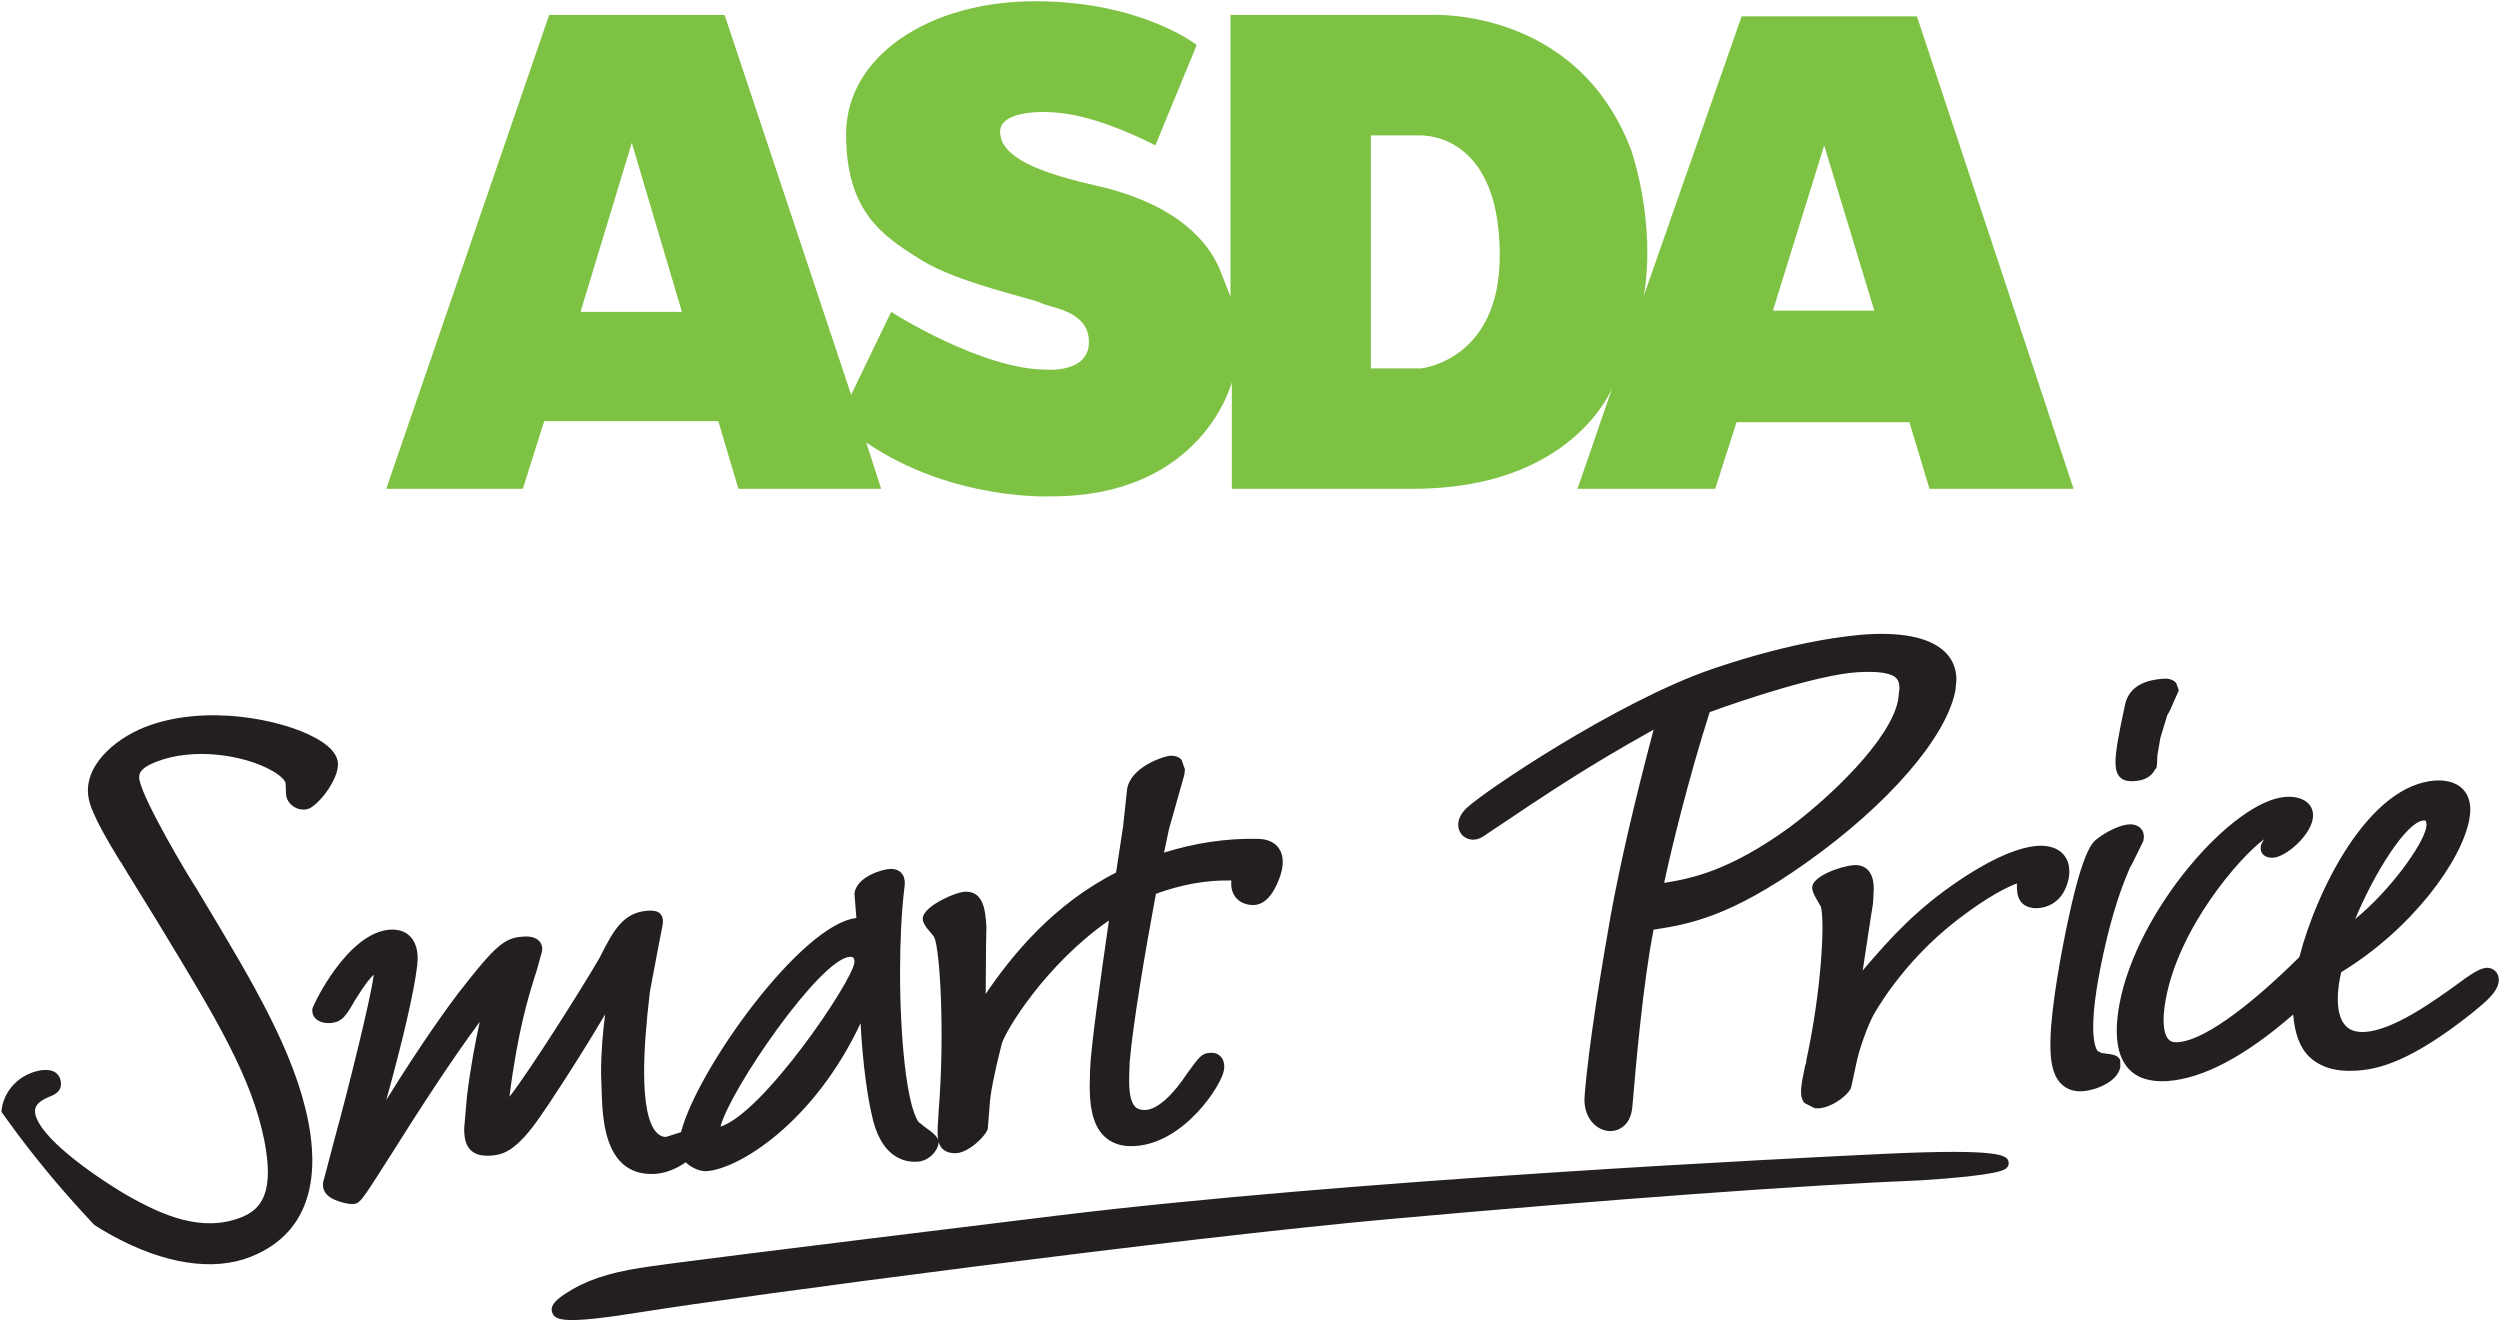
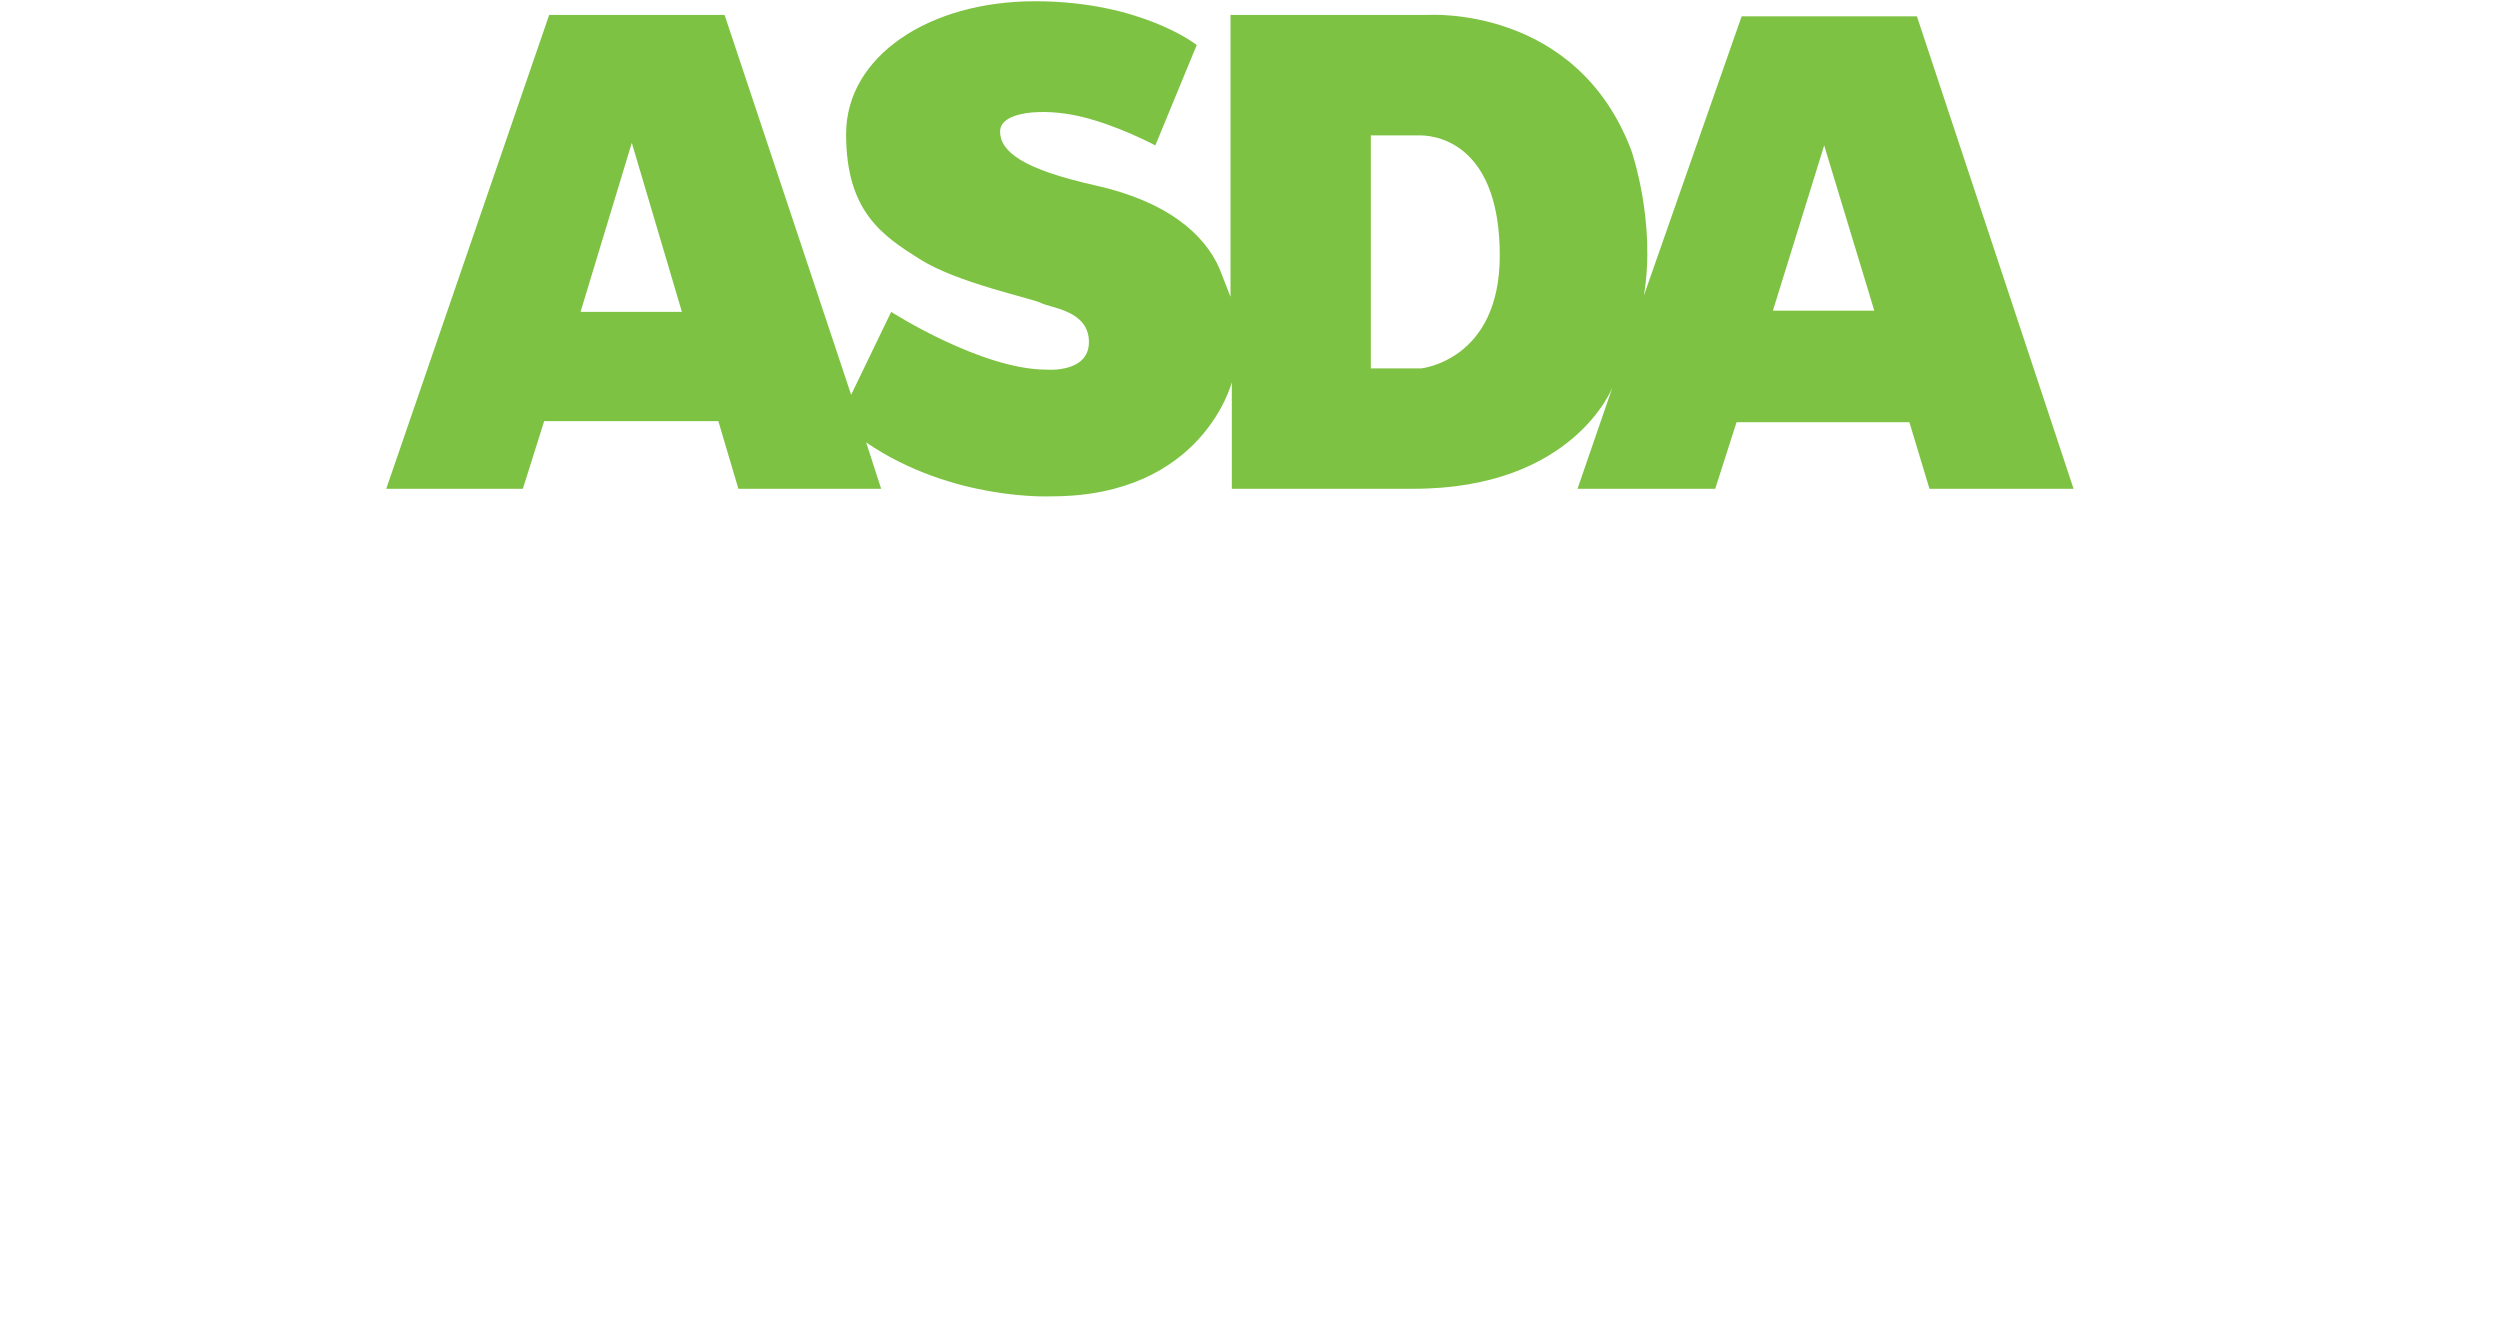
<svg xmlns="http://www.w3.org/2000/svg" xmlns:ns1="http://www.inkscape.org/namespaces/inkscape" xmlns:ns2="http://sodipodi.sourceforge.net/DTD/sodipodi-0.dtd" width="1000" height="528.468" id="svg2" version="1.1" ns1:version="0.48.2 r9819" ns2:docname="Asda.svg">
  <defs id="defs4">
    <clipPath id="clipPath3881" clipPathUnits="userSpaceOnUse">
      <path id="path3883" d="m 117.161,430.837 319.374,0 0,-388.313 -319.374,0 0,388.313 z" ns1:connector-curvature="0" />
    </clipPath>
    <clipPath id="clipPath3875" clipPathUnits="userSpaceOnUse">
      <path id="path3877" clip-rule="evenodd" d="m 231.835,414.657 c 1.696,0.458 4.079,1.283 4.996,-0.596 1.284,-1.65 2.888,-4.492 2.888,-4.492 l 0.55,0.091 c 0,0 0.137,0.55 0.596,0.642 0.458,0.092 1.283,0 2.383,-0.321 1.101,-0.321 1.421,-0.871 1.33,-1.421 7.242,0.138 10.588,0.413 17.418,-0.504 6.83,-0.917 13.018,-2.521 13.018,-2.521 3.208,0.229 8.525,-0.321 10.451,-0.871 3.529,0.642 4.217,1.329 6.371,1.467 2.154,0.137 3.484,0 5.363,-1.467 1.65,-0.092 3.3,-0.412 4.125,-1.1 1.467,-0.55 3.851,-1.192 3.851,-1.192 2.108,-0.458 4.629,-1.191 5.729,-1.375 2.475,-0.412 3.438,-0.55 4.263,-1.329 2.704,-0.504 6.28,-0.733 6.28,-0.733 2.796,0.687 4.996,1.604 7.838,1.558 2.842,-0.046 4.217,-0.183 4.217,-0.183 4.905,0.504 8.755,0.962 13.247,1.146 4.492,0.091 13.339,-0.184 13.339,-0.184 4.629,0.367 5.683,0.596 7.792,0.504 2.567,0.55 1.879,0.826 3.254,0.917 1.33,0.963 2.109,1.65 2.521,0.596 0.367,-0.367 0.871,-0.596 0.871,-0.596 1.513,0.688 2.063,1.238 3.942,0.734 1.055,-0.138 2.338,-0.963 2.338,-0.963 0.55,0.229 1.1,0.275 1.283,-0.046 1.513,0 7.243,0.321 11.735,-0.779 3.254,-0.504 12.972,-2.246 16.593,-3.438 4.904,-0.642 9.671,-1.696 9.671,-1.696 9.26,-1.604 13.477,-1.925 13.477,-1.925 4.904,0 5.729,-0.413 8.846,-1.146 3.117,-0.733 4.951,-1.329 4.951,-1.329 2.383,0.687 2.75,1.146 5.913,1.054 3.437,-0.092 10.68,-0.55 10.68,-0.55 6.738,-0.183 8.571,-0.183 10.405,0.046 1.833,0.229 3.163,0.55 3.163,0.55 0.825,0.229 2.933,0.871 5.317,-1.009 2.154,-0.504 4.308,-1.375 6.05,-2.108 1.834,-0.733 3.438,-1.192 3.988,-1.971 0.825,-0.642 1.742,-0.458 1.971,-0.504 0.229,-0.046 0.963,0.229 0.963,0.229 0,0 0.091,0.779 1.1,0.687 0.825,0.78 1.787,1.421 2.704,1.376 0.917,-0.046 1.742,-0.046 1.742,-0.046 l 1.146,0.366 0.367,0.459 c 1.008,0.046 2.245,0.091 2.383,-0.642 0.138,-0.733 -0.046,-4.584 -0.138,-8.296 -0.091,-3.713 0.184,-6.097 -0.779,-6.693 0.505,-0.641 1.146,-0.962 1.1,-1.833 -0.045,-0.871 0.092,-3.392 0.092,-3.392 0,0 0.183,-1.329 0.092,-1.65 -0.092,-0.321 -0.092,-0.504 -0.092,-0.504 0,0 0.275,-1.055 0.046,-1.834 0.321,-0.458 0.046,-1.925 0,-3.254 -0.046,-1.33 -0.183,-2.705 -0.459,-3.163 -0.229,-0.642 -0.549,-0.871 -1.466,-0.871 -0.917,0 -1.605,0.229 -2.063,0.733 -0.825,-0.55 -1.696,-0.871 -2.934,-0.55 -1.741,0.275 -2.475,0.688 -2.475,0.688 0,0 -0.825,-1.238 -2.337,-1.559 -1.009,-0.916 -2.476,-1.833 -4.08,-2.658 -1.421,-0.871 -2.2,-1.238 -4.4,-1.467 -2.796,-0.733 -6.738,-1.467 -11.23,-1.604 -5.73,-0.459 -12.101,-0.78 -17.694,-0.688 -7.013,-0.458 -19.526,-1.192 -22.506,-1.283 -4.721,-0.596 -11.23,-1.146 -17.005,-1.284 -5.867,-0.183 -9.947,-0.229 -12.514,-0.642 -4.079,-0.962 -10.817,-2.2 -13.293,-2.337 -3.162,-0.55 -5.592,-0.688 -7.93,-0.596 -2.566,0 -3.346,0.092 -3.346,0.092 0,0 -0.041,-0.191 -0.262,-0.241 -0.177,-0.04 -0.242,-0.309 -0.242,-0.309 -0.321,-0.505 -0.229,-0.734 -1.925,-0.825 -1.65,-0.092 -4.767,0.641 -5.959,1.008 -2.292,-0.092 -3.208,0.229 -4.263,0.825 -2.475,0.077 -5.249,0.115 -8.432,0.391 -2.534,0.219 -5.327,0.639 -8.436,0.984 -7.059,0.688 -18.289,1.788 -20.306,2.017 -1.879,-0.458 -3.667,-2.063 -7.471,-1.009 -4.401,-0.137 -5.776,-0.55 -5.776,-0.55 -1.512,-0.595 -2.75,-1.191 -6.279,-1.741 -4.584,-0.825 -10.176,-2.567 -13.614,-2.888 -2.475,-0.825 -4.08,-1.467 -7.013,-0.779 -3.025,0.504 -4.767,1.1 -5.18,1.237 -6.417,-0.229 -8.388,0.046 -9.58,0.184 -1.191,0.137 -2.567,-0.046 -3.071,-0.275 -2.429,-1.009 -8.434,-2.796 -13.751,-3.163 -5.317,-0.367 -11.918,-0.275 -14.53,-0.275 -2.613,0 -3.851,-0.138 -4.813,-0.963 -1.009,-0.871 -2.2,-2.108 -3.209,-2.842 -1.008,-0.733 -2.613,-2.108 -4.079,-0.412 -1.376,0.229 -1.834,0.504 -2.43,1.558 -1.007,0.132 -1.97,0.424 -2.54,0.795 -0.624,0.407 -0.796,0.916 -0.485,1.635 -1.971,-0.642 -2.934,-1.238 -3.621,-0.459 -0.688,0.78 0.091,2.2 0.871,2.796 -8.251,2.521 -25.761,8.022 -33.278,10.314 -7.517,2.292 -28.282,8.709 -28.282,8.709 l 0.596,32.498 23.973,5.913 38.274,9.214 c -0.229,1.833 0,3.575 1.742,3.621 0.458,0.642 1.375,1.1 2.017,1.192 0.825,0.504 2.063,0.825 2.063,0.825 0,0 0.687,1.421 1.283,0.275 z m 64.264,-52.576 c 0.458,0.275 1.237,0.459 1.237,0.459 l 0.459,0.779 -0.229,0.183 c 0,0 -0.23,-0.183 -1.146,-0.641 -0.917,-0.459 -1.559,-0.688 -1.559,-0.688 0.275,0 0.688,-0.275 1.238,-0.092 z m -95.663,18.931 c -2.887,-0.596 -15.859,-3.529 -16.547,-3.621 -0.687,-0.092 -0.871,-0.779 -0.55,-1.008 0.321,-0.23 4.584,-1.467 21.406,-6.693 0.321,0.046 0.321,0.459 0.321,0.459 0,0 0.138,11.138 0.138,11.459 0,0.321 -0.276,0.413 -0.596,0.413 -0.321,0 -1.284,-0.413 -4.172,-1.009 z m 35.708,8.251 c 0,0 -7.059,-1.834 -15.172,-3.346 0,0 -0.275,-7.793 -0.367,-21.269 0,0 4.538,-1.512 14.851,-4.492 0,0 0,-4.033 -0.183,-12.88 0,0 2.383,0 5.409,0.55 3.025,0.55 7.838,1.421 12.559,2.429 4.721,1.009 6.325,1.559 10.588,1.926 3.759,0.32 5.317,0.825 10.405,1.466 2.292,0.963 5.868,1.834 7.564,1.925 0.412,0.596 2.475,0.917 2.475,0.917 1.421,1.88 4.904,1.605 6.004,1.742 l 1.605,0.917 0,0.321 c 0,0 -1.238,-0.092 -2.98,0 -1.742,0.091 -3.071,0.275 -7.196,1.696 -3.988,1.146 -9.122,3.117 -12.193,4.904 -3.071,1.834 -3.575,4.721 -3.392,5.592 -0.321,0.642 -1.467,1.834 -0.871,5.822 0.642,4.079 2.43,5.959 5.501,9.213 3.025,3.3 9.259,4.721 13.063,4.767 -0.641,0.367 -0.962,0.963 -0.962,0.963 0,0 -0.55,0.32 -1.696,0.825 -4.217,0.687 -8.572,2.612 -8.572,2.612 0,0 -1.237,0.275 -3.758,0.596 -2.384,0.138 -5.272,0.459 -11.46,1.559 -5.546,1.421 -11.321,2.246 -16.134,3.254 0.137,-0.779 -0.413,-0.962 -0.688,-1.054 -0.275,-0.092 -0.688,0.092 -1.421,0.367 -0.733,0.275 -0.963,0.871 -0.963,0.871 l -1.787,0.595 c 0,0 0.046,-4.262 -0.229,-12.788 z m 20.764,-65.525 c 1.444,0.482 3.506,0.826 4.882,-1.031 2.406,0.413 4.125,2.2 5.775,-0.756 1.719,-0.344 3.644,-1.1 4.469,-1.857 1.925,0 4.951,-1.237 5.844,-1.581 4.951,-1.1 10.383,-3.85 10.383,-3.85 7.7,-3.644 10.45,-5.638 15.745,-6.395 3.85,0.138 6.05,0.619 9.282,-0.618 5.431,0.137 7.15,0.275 7.15,0.275 4.882,0.825 6.532,1.1 6.532,1.1 2.063,0.619 7.151,1.65 16.158,0.825 3.231,1.512 7.769,2.888 9.419,3.506 1.65,0.688 2.132,1.1 2.613,0.138 0.481,-0.963 0.413,-2.269 0.413,-2.269 l 0.55,-1.719 1.787,-0.206 c 0.825,0.619 1.788,1.306 3.782,1.306 2.406,0.688 3.988,0.963 3.988,0.963 0,0 1.306,1.031 2.887,0.687 2.751,0.344 7.082,1.032 7.082,1.032 1.857,0.343 4.607,1.168 10.864,1.306 3.231,0.55 4.263,0.619 6.394,0.413 2.888,0 4.332,0.343 5.775,0 2.201,0.275 5.157,0.412 5.157,0.412 2.612,-0.206 2.819,-0.206 2.819,-0.206 0,0 -0.069,0.481 1.375,0.619 2.063,0.275 5.019,0.756 5.019,0.756 l 0.069,-0.481 c 0.757,-0.688 2.338,-10.589 2.613,-13.064 6.601,-1.169 11.826,-1.1 11.826,-1.1 3.3,0.137 8.113,-0.344 8.113,-0.344 7.013,0.138 12.101,0.069 18.22,-1.031 6.12,-1.1 10.933,-2.613 17.671,-5.019 6.806,-2.407 9.282,-2.682 10.244,-2.751 3.026,-0.068 4.401,0.069 4.401,0.069 0,0 3.025,0.963 6.119,0.413 3.438,-0.55 5.707,-0.894 6.188,-0.825 1.375,0.343 2.131,0.618 3.025,0.412 0.894,-0.206 1.65,-0.825 2.132,-1.1 0.481,-0.275 1.169,-1.65 1.581,-4.95 0.413,-3.301 0.413,-5.845 -1.444,-6.395 -1.856,-0.55 -3.025,-0.893 -5.019,0.413 -4.744,0.825 -7.357,1.1 -7.357,1.1 0,0 -2.819,0.481 -4.882,1.1 -3.437,0.069 -3.781,0.481 -5.225,0.894 -1.65,0.756 -3.782,0.894 -4.538,1.031 -5.569,0.482 -8.594,0.688 -13.201,0.55 -4.607,-0.137 -10.863,-1.031 -18.77,0.275 -8.114,1.1 -12.926,1.719 -15.677,1.375 -3.919,-0.687 -4.331,-1.031 -7.219,-0.825 -2.888,0.207 -4.744,0.344 -4.744,0.344 -0.069,-4.194 0.206,-11.207 0.206,-11.207 3.438,-0.619 8.732,-1.375 8.732,-1.375 5.019,-0.894 5.982,-1.169 9.007,-2.063 3.025,-0.894 9.626,-1.513 9.626,-1.513 4.675,-0.275 8.388,-1.031 14.164,-3.162 5.844,-2.2 13.888,-5.845 20.833,-6.395 4.537,0.069 6.875,-0.137 6.875,-0.137 2.888,0.825 6.188,1.513 6.188,1.513 0,0 3.301,0.893 4.194,1.031 2.476,0.687 2.544,1.1 2.819,1.1 0.275,0 2.063,0.206 3.094,0.206 1.032,0 1.582,-0.687 1.582,-0.687 0.687,-0.413 1.1,-3.644 1.031,-5.776 -0.069,-2.131 -1.031,-4.538 -1.719,-5.225 -0.687,-0.688 -1.719,-1.582 -3.506,-1.1 -7.288,-1.032 -10.864,-1.65 -14.577,-0.138 -2.681,-0.275 -5.431,0.756 -5.431,0.756 -6.738,0.344 -15.883,0 -15.883,0 -9.419,-0.618 -17.739,-0.687 -25.302,3.026 -8.801,2.544 -11.345,2.681 -15.608,3.231 -4.744,0.275 -6.119,0.275 -6.119,0.275 l -0.137,-2.75 c 0,0 -14.233,-0.894 -16.571,-0.619 -3.575,-0.756 -9.213,-0.962 -9.213,-0.962 -7.907,-0.825 -10.176,-0.619 -13.889,-0.482 -4.125,0.069 -4.881,0.207 -6.188,0.688 -5.088,-0.138 -6.325,0.481 -7.219,0.619 -2.338,-0.069 -3.369,0.068 -4.263,0.275 -1.924,0.412 -2.268,0.618 -2.269,0.619 l -1.65,0 -0.069,-0.963 -1.306,-0.138 -1.1,-3.025 -0.344,0 c 0,0 -0.962,-3.3 -1.444,-3.575 -0.825,0.619 -6.394,1.375 -8.869,1.925 -9.282,0.894 -18.358,2.75 -18.358,2.75 -11.276,1.788 -13.682,2.407 -13.682,2.407 0,0 -5.226,-1.719 -10.039,-1.238 -1.925,-0.206 -3.231,-0.55 -3.231,-0.55 -2.819,-1.719 -6.326,-4.056 -10.383,-6.6 -4.125,-2.613 -7.563,-4.813 -11.138,-6.189 -2.75,-1.581 -3.438,-2.406 -5.913,-2.681 -1.65,-0.688 -3.163,-1.1 -3.163,-1.1 0,0 -0.137,-0.344 -1.306,-1.169 -1.169,-0.825 -2.75,-1.054 -2.888,-0.412 -1.1,-0.344 -2.544,-0.688 -2.544,-0.688 0,0 -0.619,-2.819 -3.988,-1.238 -6.119,0.619 -8.319,0.688 -13.407,1.513 -5.363,0.894 -5.982,1.031 -7.288,1.375 -1.307,0.344 -1.65,0.344 -1.65,1.1 -4.057,1.307 -4.744,1.788 -4.744,1.788 0,0 -3.369,-0.619 -3.851,1.1 -1.994,0.206 -2.75,0.344 -3.415,-0.183 -0.962,-0.825 -1.764,-1.834 -4.492,-2.842 -1.787,-0.894 -2.337,-0.963 -3.3,0.068 -1.054,-0.183 -1.65,-0.068 -2.063,0.551 -0.962,-0.413 -1.512,0.206 -1.856,0.756 -0.344,0.55 -0.481,0.756 -0.481,0.756 l -0.688,0.275 c -1.031,-0.962 -2.269,-1.512 -2.956,-0.825 -0.688,0.688 0.045,2.796 0.045,2.796 -6.531,-0.275 -41.299,-1.558 -41.368,-1.627 -0.068,-0.069 -15.126,-0.619 -15.126,-0.619 0,0 -1.375,35.203 -1.444,37.06 -0.069,1.856 1.857,23.308 18.152,35.34 8.938,5.982 18.289,7.494 25.783,8.113 7.495,0.619 10.795,0 10.795,0 -0.39,1.902 -0.206,2.475 0.55,2.613 0.756,0.137 1.856,0.069 3.231,-1.169 0.894,1.169 1.582,1.994 2.476,1.582 0.756,0.618 1.925,0.481 1.925,0.481 1.237,0.344 2.2,-0.069 2.612,-0.55 1.169,-0.207 4.057,-2.338 5.157,-2.682 1.1,-0.344 2.2,-0.137 4.813,0.138 2.613,0.275 7.701,1.237 7.701,1.237 0,0 -0.138,0.619 0.275,0.619 0.412,0 2.2,0.138 2.2,0.138 0,0 1.925,0.825 3.3,0.687 1.788,-0.068 12.033,1.65 19.802,0.206 z m 26.402,-26.47 -0.596,-0.23 c 0,0 0.825,-0.871 2.017,-1.237 -0.092,0.504 -1.421,1.467 -1.421,1.467 z m -2.464,-1.295 c 0.505,-0.092 2.052,-0.126 2.052,-0.126 0,0 -0.241,0.298 -1.341,0.573 -1.1,0.275 -4.343,0.343 -5.443,-0.115 0,0 -0.413,-0.413 0.137,-0.367 0.47,0.039 3.062,0.134 4.595,0.035 z m 2.739,-0.321 c -0.378,-0.069 -3.403,0.137 -3.988,0.137 -0.584,0 -1.134,-0.172 -0.894,-0.412 1.066,0.309 2.751,-0.172 4.917,-0.275 0.171,0.068 -0.035,0.55 -0.035,0.55 z m -31.307,-8.744 c -0.321,0.138 -0.412,-1.1 0.046,-1.146 -0.137,0.367 -0.046,1.146 -0.046,1.146 z m 31.582,-16.902 c -0.24,-0.275 -1.512,-0.138 -1.512,-0.138 0,0 0.309,-0.172 0.893,-0.275 0.585,-0.103 0.619,0.413 0.619,0.413 z m 0.55,-0.791 -0.458,0.458 -0.676,-0.435 0.309,-0.39 0.825,0.367 z m -0.894,-0.55 c -0.034,0.138 -0.584,0.516 -0.55,0.138 0.138,-0.482 0.55,-0.138 0.55,-0.138 z m -4.652,-2.063 c 0.642,-0.275 2.338,0.505 2.338,0.505 -0.871,0.229 -4.813,1.375 -4.813,1.375 0,0 0.641,-0.779 2.475,-1.88 z m -3.759,1.33 c 0,0 -0.733,-0.642 -0.55,-0.963 1.1,-0.229 3.576,-0.458 3.576,-0.458 -0.642,0.871 -3.026,1.421 -3.026,1.421 z m -83.194,23.927 c -5.501,-0.917 -6.83,-1.88 -11.185,-4.263 -4.308,-2.384 -5.867,-8.48 -6.142,-10.038 -0.275,-1.559 -0.091,-6.784 0.275,-10.039 0.321,-0.183 7.38,0.229 7.38,0.229 0,0 22.873,0.78 35.478,1.238 0.413,0.137 0.642,0.275 0.734,0.596 0.091,0.321 0.045,0.367 -0.092,3.3 -0.138,2.934 -0.367,4.584 -1.742,8.342 -1.421,3.759 -3.3,5.455 -8.801,8.205 -5.5,2.751 -10.405,3.346 -15.905,2.43 z m 29.656,22.093 c 5.363,-3.208 9.626,-7.288 13.66,-12.788 5.5,-7.334 7.701,-16.502 8.388,-22.048 0.688,-5.546 1.146,-25.165 1.513,-33.782 0.55,0.092 1.787,-0.138 1.787,-0.138 0,0 0.825,0 1.971,-0.137 0.871,0 1.513,-0.138 1.651,-0.092 0.137,0.046 1.283,-0.091 2.475,0.046 0.962,0.138 2.887,0.183 2.887,0.183 0,0 0.688,0.23 1.696,0.642 0.917,1.1 3.805,2.475 5.226,2.705 0.779,1.008 1.833,0.962 1.833,0.962 0,0 0.55,1.009 2.017,1.696 0.413,0.55 1.238,1.054 2.017,1.1 0.229,0.779 1.467,1.054 2.567,1.329 0.55,0.871 1.696,0.688 1.696,0.688 0,0 0.504,0.458 2.154,2.063 0.275,1.925 2.109,2.062 2.109,2.062 -0.184,2.017 1.604,1.651 1.604,1.651 0,0 0.458,0.595 1.054,1.329 0.23,0.733 0.917,0.871 0.917,0.871 0,0 0.504,0.504 1.1,1.191 -0.057,1.593 0.55,1.009 0.688,1.421 -0.092,0.459 -0.401,1.146 -0.401,1.651 0,0.504 1.318,0.595 1.318,0.595 l 0.091,1.009 c 0,0 -0.55,-0.413 -1.421,-1.192 -0.871,-0.779 -1.742,-1.329 -1.742,-1.329 0,0 0.046,-0.367 0.596,-0.504 -0.641,-0.275 -1.512,0.412 -1.512,0.412 0,0 -0.459,-0.642 -1.238,-0.871 -1.238,-0.183 -5.317,0.092 -7.792,0.55 -2.476,0.459 -6.417,1.65 -8.48,2.705 -2.2,0.825 -3.759,1.879 -5.638,3.437 -1.879,1.559 -3.163,3.392 -4.171,6.693 -1.192,3.3 -0.275,5.454 0.229,6.554 -1.054,2.155 -0.367,2.934 0.137,3.622 0.505,0.687 2.476,2.2 4.217,3.3 1.742,1.1 4.997,2.658 7.655,3.621 2.613,0.963 5.363,2.017 6.601,2.842 0.275,0.412 0.962,0.458 0.962,0.458 0.871,0.596 2.613,1.284 4.309,1.605 1.696,0.32 3.759,0.045 6.417,-0.642 0.184,0.137 0.046,0.596 0.046,0.596 l -0.779,0.917 -1.146,0.825 c 0,0 -1.925,0.733 -1.604,1.604 0,0 -1.33,0.504 -1.971,1.054 -0.505,0.183 -1.559,0.642 -2.201,1.284 -1.008,0.32 -2.108,0.87 -2.383,1.329 -0.504,0.137 -1.009,0.183 -1.834,0.687 -1.741,-0.045 -2.842,0.825 -3.116,1.284 -0.596,-0.046 -1.146,0.183 -1.605,0.687 -1.054,-0.045 -1.65,0.688 -1.65,0.688 0,0 -0.046,-0.138 -1.329,0.367 -2.705,-0.184 -4.263,2.2 -4.263,2.2 0,0 -1.559,0.504 -2.75,0.917 -1.1,-0.184 -1.65,0.091 -3.117,0.32 -1.559,-0.366 -2.063,0.184 -2.063,0.184 0,0 -0.229,-0.092 -2.292,-0.046 -1.512,-0.092 -2.383,0.092 -2.383,0.092 0,0 -1.146,-0.184 -4.997,-0.092 -1.054,-0.092 -2.979,-0.321 -2.979,-0.321 0,0 -0.651,-0.156 -1.274,-0.223 -0.66,-0.071 -1.293,-0.052 -1.293,-0.052 l -2.246,-0.779 c 0,0 -0.871,0.642 -1.238,1.833 -0.779,0.092 -6.967,0.138 -10.68,-0.825 z m 8.182,-95.754 c 5.776,0.688 10.451,1.719 16.433,1.238 6.532,-0.756 10.107,-1.329 10.107,-1.329 0,0 3.415,0.045 3.85,-0.871 3.438,-0.275 14.92,-1.719 15.402,-1.857 3.965,1.322 5.632,1.857 7.173,1.857 1.307,0 2.315,-0.138 3.759,-1.444 2.819,-1.582 6.119,-3.3 7.701,-3.782 1.65,-0.481 3.919,-0.962 6.188,-2.475 2.062,-0.894 3.025,-1.856 3.025,-1.856 0,0 1.512,-0.619 2.2,-1.375 3.369,-0.757 6.463,-0.826 6.463,-0.826 3.369,0.069 5.569,-0.206 5.569,-0.206 6.395,0.344 7.701,0.413 15.058,-0.206 8.869,-0.481 13.957,-0.688 13.957,-0.688 7.632,0.275 10.107,0.757 11.276,0.55 1.719,-0.206 4.401,-0.343 4.401,-0.343 2.956,0.962 3.987,1.375 5.5,1.719 1.513,0.343 2.063,0.068 2.063,0.068 1.787,0.413 4.125,1.1 5.294,0.963 1.375,0.687 2.819,1.444 3.507,0.137 2.543,-0.275 5.569,0.344 5.569,0.344 3.644,0.756 6.6,1.031 6.6,1.031 7.013,0.482 15.677,0.688 21.865,0.207 6.05,-0.55 14.438,-1.238 14.438,-1.238 5.776,0.138 8.389,0.344 10.314,-0.275 2.131,0.481 4.331,0.894 6.532,0.688 2.612,0.137 3.712,0.206 3.712,0.206 0,0 2.338,0.412 4.813,0.619 2.682,0.069 5.295,-0.069 5.295,-0.069 0,0 1.168,0.481 2.612,0.413 2.888,0 8.457,1.237 11.207,0.825 3.094,0.893 9.282,2.75 15.127,3.094 2.819,1.1 3.277,1.444 4.423,1.008 1.411,-0.313 3.575,-1.146 3.575,-1.146 0.894,0.963 1.628,1.306 1.628,1.306 0,0 1.443,3.92 5.569,3.163 0.481,0.619 1.856,0.55 2.337,0.275 0.482,-0.275 0.894,-0.55 1.101,-1.169 0.206,-0.618 0.068,-3.506 0.068,-3.506 0,0 0.138,-3.369 0.344,-5.363 0.206,-1.994 -0.069,-3.025 -0.619,-4.4 -0.55,-1.376 -0.825,-2.269 -3.231,-1.857 0.206,-0.825 0.137,-1.306 0,-1.856 -0.138,-0.55 -0.688,-2.544 -1.513,-2.888 -1.031,-0.344 -3.506,0 -3.506,0 0,0 -0.757,-0.413 -1.513,-0.275 -2.131,-1.375 -3.507,-2.406 -4.469,-2.75 -1.444,-0.825 -3.575,-2.613 -9.557,-1.857 -9.557,-0.275 -16.364,-0.412 -18.014,-0.275 -2.957,-0.962 -7.426,-1.856 -9.97,-1.925 -3.025,-0.275 -3.988,-0.412 -5.363,-0.206 -1.581,0.069 -2.2,0.206 -2.2,0.206 -3.094,-1.512 -5.913,-2.131 -9.145,-2.269 -3.85,-0.55 -5.5,-0.687 -5.5,-0.687 -2.475,-1.444 -6.807,-4.263 -13.751,-4.538 -4.126,-0.963 -9.832,-1.513 -12.032,-1.582 -1.444,-0.618 -2.682,-1.306 -4.745,-1.581 0.275,-0.413 1.307,-0.619 1.307,-0.619 3.231,0 5.707,-0.55 6.6,-0.894 4.538,-0.618 11.276,-1.994 14.577,-2.887 1.787,-0.138 4.881,-1.032 4.881,-1.032 2.613,-0.206 3.851,-0.55 3.851,-0.55 2.268,-0.344 5.844,-0.962 7.15,-1.581 2.544,-0.206 9.351,-0.55 9.351,-0.55 6.463,-0.206 9.557,-0.619 9.557,-0.619 5.363,-0.963 7.288,-1.031 7.288,-1.031 1.97,0.154 5.912,0.248 8.708,0.111 2.182,-0.107 3.361,-0.39 4.356,-0.661 2.888,-0.482 6.05,-0.688 6.05,-0.688 3.369,0.069 4.401,1.1 5.982,-0.344 1.581,-1.306 4.561,-4.033 4.561,-4.033 l 1.146,-0.161 c 0,0 0.481,0.573 1.81,0.619 1.65,0.206 2.865,0.206 2.865,0.206 0.619,-0.344 1.719,-3.231 1.925,-4.606 -0.137,-1.994 0.069,-3.644 0.069,-3.644 l 1.513,-0.413 c 0.619,-0.344 1.925,-2.269 2.131,-7.976 -0.137,-2.75 -0.344,-6.6 -0.619,-7.769 -0.275,-1.169 -1.512,-2.819 -3.369,-0.688 -1.65,0.275 -2.337,0.138 -3.919,1.926 -1.237,1.512 -1.444,1.925 -1.444,2.406 -1.168,0.894 -1.512,1.65 -1.512,1.65 l -1.513,0 c -1.719,-0.412 -3.231,-0.825 -6.05,0.894 -2.063,-0.206 -3.851,-0.55 -5.776,0 -3.094,0.412 -8.594,2.063 -9.419,2.406 -8.318,0.482 -9.213,0.596 -9.214,0.596 0,0 -1.031,-0.114 -1.925,0.092 -1.994,-0.344 -3.163,-0.206 -4.607,0 -4.376,-0.148 -4.653,0.099 -6.577,0.527 -2.407,0 -3.323,0.436 -3.323,0.436 -3.301,0.137 -5.638,0.618 -5.638,0.618 -2.476,0.688 -3.026,1.032 -3.026,1.032 -5.638,-1.169 -8.136,-2.338 -13.682,-2.269 -6.669,-0.069 -17.051,0.068 -17.051,0.068 -6.807,-1.306 -8.389,-1.718 -10.933,-1.787 -2.681,-0.619 -3.713,-0.344 -5.775,0.069 -2.063,0.412 -2.544,0.55 -2.544,0.55 l -0.069,-1.1 c -4.538,0.412 -5.225,0.618 -5.225,0.618 l -0.138,1.375 c -1.283,-0.687 -2.544,-1.558 -5.5,-0.206 -2.888,-0.137 -4.607,0.55 -4.607,0.55 -2.269,0.619 -3.507,0.963 -3.507,0.963 0,0 -4.377,-0.344 -7.402,1.169 -0.413,-0.207 -0.573,-0.138 -0.573,-0.138 0,0 -0.034,-1.219 -0.371,-2.67 -0.35,-1.504 -1.004,-3.243 -1.004,-3.243 l 0.55,-0.206 -0.069,-0.481 -0.619,0.068 0.069,-0.962 c -1.969,-0.563 -6.068,0.753 -7.999,1.742 -1.945,0.102 -4.215,0.488 -5.454,0.759 -1.256,0.274 -1.467,0.432 -1.467,0.432 -3.306,0.536 -3.713,0.78 -3.713,0.78 -2.156,0.209 -4.787,0.432 -7.795,0.622 -3.898,0.245 -8.274,0.497 -11.457,1.234 0,0 -6.394,-2.544 -13.888,-0.481 -3.782,-0.207 -7.288,-0.894 -11.895,-0.757 -7.013,-0.893 -11.964,-1.856 -16.226,-1.787 -3.713,-0.825 -7.907,-1.169 -7.907,-1.169 -2.132,-0.756 -3.919,-0.825 -4.882,-0.55 -1.925,-0.138 -3.025,0.687 -4.263,1.169 -10.451,0.206 -15.057,-0.138 -18.495,-0.344 -2.957,-0.619 -7.013,-0.986 -8.732,-1.261 -1.719,-0.275 -3.598,-0.137 -3.598,-0.137 0,0 -3.003,-10.016 -7.334,-16.479 -3.782,-6.463 -4.607,-7.563 -4.607,-7.563 -15.814,9.901 -25.165,15.608 -25.165,15.608 3.644,6.669 4.332,8.319 4.332,8.319 0,0 -1.513,-0.412 -3.575,-0.619 -4.057,-1.1 -5.226,-0.756 -5.226,-0.756 0,0 -2.269,-1.031 -3.644,-1.925 -1.375,-0.894 -2.062,-1.306 -2.544,-1.169 -0.481,0.138 -0.756,0.825 -0.756,0.825 0,0 -3.025,-5.913 -7.426,-9.901 -4.4,-3.987 -14.782,-9.075 -25.371,-7.013 -10.588,2.063 -20.833,7.701 -27.021,19.802 -6.188,12.101 -6.875,20.97 -6.669,33.553 0.206,12.582 3.782,25.921 9.076,34.997 18.633,-10.589 24.202,-14.027 24.202,-14.027 -2.957,-6.463 -6.463,-16.432 -6.738,-24.064 -0.275,-7.632 0.344,-13.27 4.331,-14.439 3.576,-0.688 4.745,0.413 5.913,1.513 1.169,1.1 1.994,2.681 2.201,3.988 0.206,1.306 1.581,20.145 6.119,29.358 4.538,9.214 8.044,15.47 16.57,19.939 8.182,4.057 23.79,8.114 35.959,-1.718 1.926,1.718 2.957,2.475 4.813,3.094 2.132,0.962 5.019,1.512 5.776,1.375 0.894,0.412 1.237,0.687 2.337,0.825 1.101,0.137 1.994,0.137 1.994,0.137 z M 189.39,149.03 c -1.009,-0.183 -2.292,-0.229 -2.292,-0.229 0,0 -0.688,-2.155 -2.705,-6.555 0,0 1.238,1.134 1.971,1.421 0.046,1.146 1.971,1.283 1.971,1.283 0,0 0.459,0.23 1.238,0.734 0.413,0.871 2.246,1.787 2.246,1.787 0.138,0.367 0.458,0.78 0.321,1.055 -0.138,0.275 -0.504,0.55 -0.504,0.55 0,0 -1.009,-0.092 -2.246,-0.046 z m -1.1,3.025 3.667,0.138 0.091,0.962 c 0,0 -0.458,0.092 -1.329,0.367 -0.871,0.275 -1.696,0.458 -1.696,0.458 0,0 -0.229,-0.458 -0.733,-1.925 z m 1.466,4.905 0.413,0.046 -0.321,0.412 -0.092,-0.458 z m 6.555,18.014 c -2.338,-0.688 -3.804,-3.255 -4.079,-4.401 -0.275,-1.146 -0.688,-3.208 -1.742,-9.809 1.467,1.054 1.192,-0.825 1.283,-1.329 0.229,-0.229 0.734,-1.008 0.734,-1.008 l 0.412,-0.184 c 0,0 0.596,-0.183 2.98,-0.275 2.383,-0.091 4.537,-0.229 6.233,-0.275 1.696,-0.046 2.063,-0.321 3.209,-0.733 0.825,1.467 1.925,8.113 1.971,10.084 0.046,1.971 -0.871,4.263 -3.025,6.28 -2.155,2.016 -5.638,2.337 -7.976,1.65 z m 31.719,33.69 c -0.137,-0.55 -0.229,-1.788 0.046,-3.163 0.184,-1.146 0.871,-2.246 0.917,-3.85 0,0 0.321,-1.238 0.596,-2.338 0.458,-1.008 0.092,-1.604 -0.092,-2.062 0,0 -0.046,-0.688 0.092,-2.017 0.229,-1.238 0.046,-1.146 -0.183,-1.375 7.792,-17.006 6.371,-32.316 5.729,-36.808 0.734,0.184 5.18,-0.137 6.922,-0.504 0,0 0.733,0.046 2.2,0.275 1.467,0.229 2.108,0.779 5.042,1.971 2.934,1.146 7.701,2.017 8.938,1.88 0.596,0.458 1.559,0.779 2.796,0.916 1.742,0.963 4.584,0.734 4.584,0.734 0.871,0.871 2.842,1.146 2.842,1.146 0,0 0.046,0.55 1.192,0.55 0.183,0.779 0.687,0.641 1.466,1.146 -0.183,1.604 1.238,1.008 1.238,1.008 0,0 -0.092,0.138 0.275,0.413 -0.183,0.687 1.375,0.641 1.375,0.641 0,0 0.184,0.275 0.825,0.184 -0.229,0.275 0.459,0.825 0.504,1.421 -0.183,0.091 -0.87,0.366 -0.87,0.366 0,0 -0.367,0.138 -1.238,0.092 -1.742,-0.642 -3.667,-0.413 -3.667,-0.413 0,0 0.183,-0.458 0.183,-1.008 0,-0.55 -0.916,-0.779 -2.108,-1.192 -1.1,-0.412 -2.934,-1.146 -4.446,-1.146 -1.513,0 -2.063,0.55 -2.063,0.55 0,0 -0.413,0 -1.054,0.046 -0.642,0.046 -2.521,0.092 -4.63,0.138 -1.329,0.046 -2.246,0.229 -3.484,0.825 -1.329,0.091 -2.337,1.146 -2.337,1.146 0,0 -2.43,1.329 -3.484,2.704 -0.825,0.963 -1.146,2.017 -1.925,2.98 -1.1,0.825 -0.825,1.558 -0.825,1.558 0,0 -0.504,0.55 -0.596,1.329 -0.458,0.642 -0.229,0.871 -0.046,1.238 -0.046,0.55 -0.091,0.779 0.046,1.833 0.138,1.055 0.917,2.476 1.604,3.026 -0.045,0.916 0.596,1.879 1.651,2.796 1.512,2.933 4.492,3.988 5.592,4.4 0.871,0.367 2.567,0.55 2.567,0.55 0,0 2.475,0.367 4.125,0.642 0.825,0.229 2.017,0.642 2.979,0.55 0.963,0.275 2.246,0.183 3.209,0.137 0.504,-0.137 2.613,-0.504 3.804,-0.595 1.009,-0.138 1.1,-0.505 0.642,-1.101 2.796,-0.366 8.159,-1.421 9.672,-1.741 0.183,1.146 0.825,1.191 1.604,1.375 0.229,0.871 1.008,2.337 1.008,2.337 0,0 -0.55,0.55 -0.595,1.101 -0.917,-0.092 -0.596,1.008 -0.596,1.008 0,0 -0.459,0.367 -0.78,0.871 -0.458,0.137 -0.733,0.458 -0.779,1.008 -1.146,0.504 -1.1,0.917 -1.283,1.33 -0.459,0.275 -1.192,1.1 -1.192,1.1 0,0 -0.963,0.229 -1.833,0.779 -1.696,0.321 -3.576,1.604 -3.576,1.604 0,0 -0.366,0.229 -1.604,0.825 -3.988,0.642 -7.563,3.713 -8.434,3.988 -0.55,0.275 -2.338,0.504 -5.501,0.183 -2.841,-0.55 -5.592,0.459 -8.388,1.101 -2.979,0.32 -4.584,0.779 -6.234,1.237 -1.512,0.458 -3.896,0.642 -5.408,0.504 -1.467,-0.137 -2.522,0.046 -3.622,0.23 -0.504,-0.138 -2.383,-0.459 -3.392,-0.459 z m 0.413,-86.38 c 0.275,0.619 0.39,1.444 3.988,0.894 -0.55,0.962 0.16,2.75 1.237,2.544 -0.137,1.169 0.344,2.269 1.49,2.612 0.963,0.757 1.398,1.032 2.567,0.963 2.475,0.069 3.369,1.031 5.5,-0.138 2.476,-0.275 5.432,0.413 5.432,0.413 1.032,1.444 2.132,2.682 7.632,3.575 3.736,1.765 7.563,2.407 13.889,3.163 6.463,0.688 8.938,1.031 10.657,1.238 1.719,0.206 2.063,-0.344 2.063,-0.344 0.687,0.137 1.925,-0.206 1.925,-0.206 3.644,-0.55 7.082,-1.926 12.926,-4.263 4.194,-1.032 8.388,-3.438 11.276,-5.913 3.713,-0.619 6.532,-0.825 6.532,-0.825 0,0 0.894,0.343 1.719,-0.207 1.787,-0.275 4.331,-1.237 5.5,-2.062 3.713,0.756 5.5,1.512 13.82,-0.207 7.219,-0.343 12.101,-0.343 12.101,-0.343 3.85,0.206 6.394,0.068 7.219,0 2.682,-0.069 5.363,-0.344 5.638,-0.344 0.275,0 2.407,-0.413 2.407,-0.413 2.956,1.376 5.569,1.994 7.219,2.407 1.65,0.412 3.507,0.481 2.475,-0.688 0.482,-0.412 1.926,0.207 2.751,0.619 1.168,0.963 2.612,2.338 4.125,1.444 1.581,-0.756 2.063,-1.031 2.063,-1.031 1.925,0.756 3.919,1.031 3.919,1.031 3.644,0.688 4.194,1.238 11.482,1.169 7.494,-0.138 13.339,-0.138 13.339,-0.138 0,0 3.231,0.55 4.881,0 5.294,0.344 17.808,0.894 17.808,0.894 5.775,0.619 6.394,1.031 10.451,0.138 4.263,-0.894 9.557,-1.513 11.276,-2.819 4.95,1.306 7.013,1.994 12.032,1.994 3.988,0.687 5.982,0.687 7.563,0.687 2.544,0 4.206,-0.243 5.501,-0.962 0.619,-0.344 2.956,-1.444 2.956,-1.444 1.857,0.825 4.057,1.1 5.157,0.962 1.238,0.55 2.888,0.619 2.888,0.619 1.719,2.2 3.644,5.432 3.712,6.119 -0.55,0.963 -0.481,1.582 0.138,1.857 0.825,0.344 1.994,0.687 2.75,0.412 0.894,0.069 1.994,-0.55 2.475,-1.65 0.619,-1.237 1.032,-2.956 0.963,-3.713 0.55,-1.1 0.688,-2.956 0.413,-3.437 0,-1.376 -0.344,-6.807 -3.026,-8.732 0.138,-2.201 0.069,-5.226 -0.206,-6.188 -0.413,-1.032 -0.688,-2.544 -2.544,-3.713 -1.238,-1.375 -1.719,-2.131 -4.95,-2.475 -3.232,-0.344 -4.057,0 -6.463,1.169 -5.638,0.068 -8.251,-0.069 -10.176,0.618 -2.407,-0.275 -3.026,-0.343 -3.026,-0.343 0,0 -5.569,-1.238 -7.7,-0.688 -1.238,-0.619 -3.025,-0.962 -4.813,-0.825 -2.682,-0.275 -9.488,-1.65 -12.789,-0.619 -2.131,0.55 -3.713,-0.068 -5.706,-0.756 -2.132,-1.1 -4.47,-2.2 -7.632,-1.856 -5.432,-0.275 -9.076,-0.55 -9.076,-0.55 -3.575,-0.963 -5.294,-2.201 -10.382,-2.132 -3.232,-0.619 -5.363,-1.1 -5.844,-1.169 -0.482,-0.069 0.068,-0.344 0.068,-0.344 5.501,-0.756 11.689,-0.55 16.364,-3.644 3.988,0.138 7.632,0.894 12.926,-0.962 2.338,-0.757 3.919,-0.963 3.919,-0.963 2.132,0.275 2.751,0.275 4.126,-0.206 1.512,-0.344 2.819,-0.206 2.819,-0.206 1.237,0.756 2.406,2.612 5.775,2.2 3.163,0.206 5.569,0.275 5.569,0.275 7.013,0.275 9.97,0.137 9.97,0.137 2.162,0.093 4.775,0.198 6.113,0.135 1.64,-0.078 1.78,-0.341 1.931,-0.341 2.201,-0.069 4.745,-0.137 4.745,-0.137 3.231,0.825 2.956,1.375 4.606,0.893 2.407,-0.137 3.094,-0.343 3.094,-0.343 0,0 1.857,0.687 3.163,-0.413 1.719,-0.962 2.682,-1.788 2.682,-1.788 l 1.856,-0.275 0.412,-0.618 c 0,0 1.926,-2.544 2.063,-6.12 1.375,-1.1 2.269,-2.75 2.75,-4.331 0.894,-1.582 1.032,-4.194 0.482,-6.738 -0.55,-2.544 -0.825,-4.057 -1.925,-4.538 -1.101,-0.481 -2.544,-0.825 -3.988,0.275 -1.444,0.481 -1.65,0.619 -1.375,2.406 -2.338,2.751 -2.957,3.713 -2.957,3.713 l -3.369,0.275 c -1.306,-0.756 -2.2,-1.788 -4.194,-1.237 -1.513,-0.069 -2.063,1.1 -2.2,2.062 -0.55,0 -1.169,-0.137 -1.169,-0.137 -0.069,-1.444 -0.55,-2.682 -2.682,-3.713 -2.2,-1.031 -4.538,-2.2 -10.932,-2.063 -8.457,-0.55 -11.413,-0.756 -11.413,-0.756 -4.744,-0.481 -9.764,-0.825 -11.689,1.169 -3.644,-0.138 -4.263,-1.032 -7.632,0 -3.987,0.894 -4.469,1.237 -4.744,1.306 -0.275,0.069 -2.269,-0.206 -2.269,-0.206 -1.581,-0.688 -1.787,-1.031 -5.707,-1.719 -4.95,-1.1 -7.838,-1.719 -7.838,-1.719 -3.231,-0.894 -6.463,-1.306 -11.551,-0.963 -4.741,-0.137 -5.019,-0.068 -5.019,-0.068 0,0 -2.681,-0.619 -8.319,-0.55 -5.913,0 -7.77,0.412 -7.77,0.412 0,0 -0.825,-3.3 -5.775,0 -2.682,0.138 -3.3,0.344 -3.3,0.344 l -0.757,-3.644 -0.481,0.137 0.069,-1.1 c -2.338,0.825 -2.957,1.032 -2.957,1.032 -5.019,1.1 -5.294,1.444 -5.913,1.719 -0.619,0.275 -3.369,0.756 -3.713,0.756 -0.343,0 -7.013,-0.619 -10.313,0.275 -4.08,0 -11.689,0.642 -14.53,0.733 -2.842,0.092 -4.722,-0.137 -4.722,-0.137 0,0 -5.019,-1.284 -9.901,-0.94 -2.543,-0.894 -4.812,-1.581 -4.812,-1.581 0,0 -0.619,-0.55 -1.444,-0.413 -2.475,-0.962 -7.563,-2.75 -8.87,-2.956 -2.956,-2.476 -5.707,-4.744 -12.101,-8.595 -3.115,-1.914 -5.282,-3.229 -6.874,-4.037 -1.325,-0.672 -2.209,-1.007 -3.302,-0.913 -3.094,-1.032 -4.125,-1.719 -10.313,-2.957 -6.188,-1.237 -16.708,-3.369 -19.114,-3.3 -2.407,0.069 -2.957,0.825 -3.369,1.169 -4.676,-0.275 -7.013,-0.275 -7.013,-0.275 0,0 -0.276,-0.171 -1.219,-0.445 -1.71,-0.497 -4.773,-1.225 -6.413,-1.137 -2.544,0.138 -4.194,2.155 -3.576,3.163 -1.581,0.619 -2.085,1.146 -1.764,2.453 -1.719,-0.551 -2.773,-0.459 -3.255,0.366 -0.481,0.825 -0.275,1.513 0.344,2.682 -9.901,2.819 -64.768,19.32 -64.768,19.32 l 0.138,32.728 58.029,14.988 c 0,0 -0.595,1.077 0,1.65 0.413,0.344 3.782,-0.275 4.263,-0.412 1.238,0.275 2.407,0.55 2.407,0.55 -1.169,1.169 -1.169,1.65 -0.894,2.269 z M 206.945,91.871 c -0.458,-0.091 -1.971,-0.504 -7.15,-1.65 -5.18,-1.146 -13.156,-3.117 -13.568,-3.254 -0.413,-0.138 -0.779,-0.688 -0.367,-0.963 0.596,-0.275 10.955,-3.438 21.727,-6.555 0,0 0.413,0.184 0.458,0.459 0.046,0.275 0,11.413 -0.091,11.688 -0.092,0.275 -0.55,0.367 -1.009,0.275 z m 32.361,20.122 c 0,0 0.367,0.688 0.367,1.33 0,0.641 -0.275,0.916 -0.275,0.916 l -0.092,-2.246 z m 4.47,3.622 c 0,-0.344 -0.688,-1.651 -1.238,-3.782 -0.229,-1.742 -0.756,-2.498 -1.123,-2.865 -0.183,-0.412 -0.458,-1.398 -0.458,-1.398 0.343,-4.194 -1.788,-1.443 -1.788,-1.443 l 0.069,-6.395 -15.264,-3.781 -0.138,-21.383 15.195,-4.126 c 0,0 0.275,-1.031 0.207,-4.469 0.343,0.688 0.893,1.169 1.237,0.825 0.344,-0.343 0.39,-1.627 0.459,-3.071 1.512,-1.787 1.26,-2.567 1.535,-4.286 0.619,-0.962 1.032,-3.162 1.032,-3.162 0,0 0.206,-0.757 1.65,-3.163 0,0 0.183,-0.206 0.939,-0.275 0.757,-0.069 3.805,0.619 3.805,0.619 0,0 0.344,0.756 1.65,1.512 1.306,0.757 1.375,0.619 2.819,0.55 1.375,0.138 6.257,1.65 6.257,1.65 0,0 1.65,1.032 5.363,2.269 3.094,1.582 4.469,1.857 4.469,1.857 0,0 1.787,1.169 3.552,1.467 0.665,1.146 2.246,2.154 3.025,2.521 0.78,0.366 1.33,0.321 1.376,0.504 0.045,0.183 0.206,1.169 1.718,1.902 0,0 0.746,0.989 1.874,1.675 0.298,0.181 0.67,0.457 0.808,0.457 0.092,0.32 0.288,0.947 0.793,1.451 1.508,1.508 4.891,3.018 4.891,3.018 0,0 0.046,0.481 -0.779,1.581 -0.78,2.04 1.398,2.567 1.398,2.567 0,0 0.183,1.008 0.32,2.04 0.138,1.031 0.894,1.856 1.926,2.337 l -0.207,1.994 c 0,0 -0.412,-0.068 -0.825,0.275 -1.65,-0.412 -2.062,-3.85 -2.062,-3.85 0,0 0.137,-0.206 0.618,-0.688 0.482,-0.481 -0.412,-0.893 -0.962,-0.687 -0.55,0.206 -1.307,1.237 -2.132,1.856 -0.825,0.619 -0.825,0 -1.168,2.063 -1.719,3.025 -1.651,4.263 -1.651,4.263 0,0 -0.825,-0.138 -2.2,-0.55 1.238,-1.719 -2.063,-2.613 -4.331,-2.75 -2.269,-0.138 -2.957,0.275 -3.232,0.893 0,0 -1.581,-0.137 -3.3,0.069 -2.682,-0.275 -5.363,0.344 -6.188,1.375 -1.513,0.825 -3.094,1.994 -3.301,2.957 0,0 -1.696,2.131 -2.268,3.919 -1.994,4.194 1.214,8.869 2.544,10.382 1.993,2.956 5.225,3.575 7.356,3.919 0,0 1.857,0.275 4.813,0.962 0.55,1.1 5.088,1.1 5.844,0.55 2.201,-0.068 1.972,-0.733 1.788,-1.191 l 3.575,-0.573 c 0,0 1.376,2.521 1.926,3.346 0,0.55 -0.688,1.375 -0.894,1.719 -0.206,0.343 0.55,0.275 1.719,0.687 1.1,0.413 1.169,-0.481 1.169,-0.481 0,0 0.55,-0.275 1.65,-1.444 0.618,0.825 -0.138,0.756 -0.207,1.719 -1.031,0.275 -2.062,1.306 -2.2,2.406 -1.1,-0.068 -3.163,1.375 -4.056,2.201 -2.544,-0.138 -2.476,0.618 -3.369,1.718 l -0.688,0.894 c 0,0 -0.894,0.275 -1.719,0.619 -0.962,-0.069 -2.819,-0.137 -3.644,0.344 -0.55,-0.069 -3.781,-0.069 -3.781,-0.069 0,0 -0.757,-0.412 -3.301,0.069 -4.881,-1.031 -5.638,-0.756 -7.357,0.069 0,0 -1.512,-0.413 -3.162,-0.413 -1.513,-0.619 -4.951,0.275 -4.951,0.275 0,0 -0.825,-0.069 -5.156,-1.444 -0.138,-1.581 -1.651,-3.231 -2.269,-4.606" ns1:connector-curvature="0" />
    </clipPath>
    <clipPath id="clipPath3869" clipPathUnits="userSpaceOnUse">
      <path id="path3871" clip-rule="evenodd" d="m 231.835,414.657 c 1.696,0.458 4.079,1.283 4.996,-0.596 1.284,-1.65 2.888,-4.492 2.888,-4.492 l 0.55,0.091 c 0,0 0.137,0.55 0.596,0.642 0.458,0.092 1.283,0 2.383,-0.321 1.1,-0.321 1.421,-0.871 1.33,-1.421 7.242,0.138 10.588,0.413 17.418,-0.504 6.83,-0.917 13.018,-2.521 13.018,-2.521 3.208,0.229 8.525,-0.321 10.45,-0.871 3.53,0.642 4.217,1.329 6.372,1.467 2.154,0.137 3.483,0 5.363,-1.467 1.65,-0.092 3.3,-0.412 4.125,-1.1 1.467,-0.55 3.85,-1.192 3.85,-1.192 2.109,-0.458 4.63,-1.191 5.73,-1.375 2.475,-0.412 3.438,-0.55 4.263,-1.329 2.704,-0.504 6.28,-0.734 6.28,-0.734 2.796,0.688 4.996,1.605 7.838,1.559 2.842,-0.046 4.217,-0.183 4.217,-0.183 4.904,0.504 8.755,0.962 13.247,1.146 4.492,0.091 13.338,-0.184 13.338,-0.184 4.63,0.367 5.684,0.596 7.793,0.504 2.567,0.55 1.879,0.825 3.254,0.917 1.33,0.963 2.109,1.65 2.521,0.596 0.367,-0.367 0.871,-0.596 0.871,-0.596 1.513,0.688 2.063,1.238 3.942,0.734 1.054,-0.138 2.338,-0.963 2.338,-0.963 0.55,0.229 1.1,0.275 1.283,-0.046 1.513,0 7.243,0.321 11.735,-0.779 3.254,-0.504 12.972,-2.246 16.593,-3.438 4.904,-0.642 9.671,-1.696 9.671,-1.696 9.26,-1.604 13.477,-1.925 13.477,-1.925 4.904,0 5.729,-0.413 8.846,-1.146 3.117,-0.733 4.951,-1.329 4.951,-1.329 2.383,0.687 2.75,1.146 5.913,1.054 3.437,-0.092 10.68,-0.55 10.68,-0.55 6.738,-0.183 8.571,-0.183 10.405,0.046 1.833,0.229 3.162,0.55 3.162,0.55 0.826,0.229 2.934,0.871 5.318,-1.009 2.154,-0.504 4.308,-1.375 6.05,-2.108 1.834,-0.734 3.438,-1.192 3.988,-1.971 0.825,-0.642 1.742,-0.458 1.971,-0.504 0.229,-0.046 0.962,0.229 0.962,0.229 0,0 0.092,0.779 1.101,0.687 0.825,0.78 1.787,1.421 2.704,1.376 0.917,-0.046 1.742,-0.046 1.742,-0.046 l 1.146,0.366 0.366,0.459 c 1.009,0.046 2.246,0.091 2.384,-0.642 0.137,-0.733 -0.046,-4.584 -0.138,-8.296 -0.091,-3.713 0.184,-6.097 -0.779,-6.693 0.504,-0.641 1.146,-0.962 1.1,-1.833 -0.046,-0.871 0.092,-3.392 0.092,-3.392 0,0 0.183,-1.329 0.092,-1.65 -0.092,-0.321 -0.092,-0.505 -0.092,-0.505 0,0 0.275,-1.054 0.046,-1.833 0.321,-0.458 0.046,-1.925 0,-3.254 -0.046,-1.33 -0.184,-2.705 -0.459,-3.163 -0.229,-0.642 -0.55,-0.871 -1.466,-0.871 -0.917,0 -1.605,0.229 -2.063,0.733 -0.825,-0.55 -1.696,-0.871 -2.934,-0.55 -1.741,0.275 -2.475,0.688 -2.475,0.688 0,0 -0.825,-1.238 -2.338,-1.559 -1.008,-0.916 -2.475,-1.833 -4.079,-2.658 -1.421,-0.871 -2.2,-1.238 -4.4,-1.467 -2.796,-0.733 -6.738,-1.467 -11.231,-1.604 -5.729,-0.459 -12.101,-0.78 -17.693,-0.688 -7.013,-0.458 -19.526,-1.192 -22.506,-1.283 -4.721,-0.596 -11.23,-1.146 -17.005,-1.284 -5.868,-0.183 -9.947,-0.229 -12.514,-0.642 -4.079,-0.962 -10.818,-2.2 -13.293,-2.337 -3.163,-0.55 -5.592,-0.688 -7.93,-0.596 -2.567,0 -3.346,0.092 -3.346,0.092 0,0 -0.041,-0.191 -0.262,-0.241 -0.177,-0.04 -0.242,-0.309 -0.242,-0.309 -0.321,-0.505 -0.229,-0.734 -1.925,-0.826 -1.65,-0.091 -4.767,0.642 -5.959,1.009 -2.292,-0.092 -3.209,0.229 -4.263,0.825 -2.475,0.077 -5.249,0.115 -8.432,0.39 -2.534,0.22 -5.327,0.64 -8.436,0.985 -7.059,0.688 -18.289,1.788 -20.306,2.017 -1.879,-0.458 -3.667,-2.063 -7.471,-1.009 -4.401,-0.137 -5.776,-0.55 -5.776,-0.55 -1.512,-0.595 -2.75,-1.191 -6.279,-1.741 -4.584,-0.825 -10.176,-2.567 -13.614,-2.888 -2.475,-0.825 -4.08,-1.467 -7.013,-0.779 -3.025,0.504 -4.767,1.1 -5.18,1.237 -6.417,-0.229 -8.388,0.046 -9.58,0.184 -1.192,0.137 -2.567,-0.046 -3.071,-0.275 -2.429,-1.009 -8.434,-2.796 -13.751,-3.163 -5.317,-0.367 -11.918,-0.275 -14.53,-0.275 -2.613,0 -3.851,-0.138 -4.813,-0.963 -1.009,-0.871 -2.201,-2.108 -3.209,-2.842 -1.008,-0.733 -2.613,-2.108 -4.079,-0.412 -1.376,0.229 -1.834,0.504 -2.43,1.558 -1.007,0.132 -1.97,0.424 -2.54,0.795 -0.624,0.407 -0.796,0.916 -0.485,1.635 -1.971,-0.642 -2.934,-1.238 -3.621,-0.459 -0.688,0.78 0.091,2.2 0.871,2.796 -8.251,2.521 -25.761,8.022 -33.278,10.314 -7.517,2.292 -28.282,8.709 -28.282,8.709 l 0.596,32.498 23.973,5.913 38.274,9.214 c -0.229,1.833 0,3.575 1.742,3.621 0.458,0.642 1.375,1.1 2.017,1.192 0.825,0.504 2.062,0.825 2.062,0.825 0,0 0.688,1.421 1.284,0.275 z m 64.264,-52.576 c 0.458,0.275 1.237,0.459 1.237,0.459 l 0.459,0.779 -0.23,0.183 c 0,0 -0.229,-0.183 -1.145,-0.641 -0.917,-0.459 -1.559,-0.688 -1.559,-0.688 0.275,0 0.688,-0.275 1.238,-0.092 z m -95.663,18.931 c -2.887,-0.596 -15.859,-3.529 -16.547,-3.621 -0.687,-0.092 -0.871,-0.779 -0.55,-1.008 0.321,-0.23 4.584,-1.467 21.406,-6.693 0.321,0.046 0.321,0.459 0.321,0.459 0,0 0.137,11.138 0.137,11.459 0,0.321 -0.275,0.413 -0.595,0.413 -0.321,0 -1.284,-0.413 -4.172,-1.009 z m 35.708,8.251 c 0,0 -7.059,-1.834 -15.173,-3.346 0,0 -0.275,-7.793 -0.366,-21.269 0,0 4.538,-1.512 14.851,-4.492 0,0 0,-4.033 -0.183,-12.88 0,0 2.383,0 5.408,0.55 3.026,0.55 7.839,1.421 12.56,2.429 4.721,1.009 6.325,1.559 10.588,1.926 3.759,0.32 5.317,0.825 10.405,1.466 2.292,0.963 5.868,1.834 7.563,1.925 0.413,0.596 2.476,0.917 2.476,0.917 1.421,1.88 4.904,1.605 6.004,1.742 l 1.605,0.917 0,0.321 c 0,0 -1.238,-0.092 -2.98,0 -1.742,0.091 -3.071,0.275 -7.196,1.696 -3.988,1.146 -9.122,3.117 -12.193,4.904 -3.071,1.834 -3.575,4.721 -3.392,5.592 -0.321,0.642 -1.467,1.834 -0.871,5.822 0.642,4.079 2.43,5.959 5.501,9.213 3.025,3.3 9.259,4.721 13.063,4.767 -0.641,0.367 -0.962,0.963 -0.962,0.963 0,0 -0.55,0.32 -1.696,0.825 -4.217,0.687 -8.572,2.612 -8.572,2.612 0,0 -1.237,0.275 -3.758,0.596 -2.384,0.138 -5.272,0.459 -11.46,1.559 -5.546,1.421 -11.322,2.246 -16.134,3.254 0.137,-0.779 -0.413,-0.962 -0.688,-1.054 -0.275,-0.092 -0.688,0.092 -1.421,0.367 -0.733,0.275 -0.963,0.871 -0.963,0.871 l -1.787,0.595 c 0,0 0.046,-4.262 -0.229,-12.788 z m 20.764,-65.525 c 1.444,0.482 3.506,0.826 4.882,-1.031 2.406,0.413 4.125,2.2 5.775,-0.756 1.719,-0.344 3.644,-1.1 4.469,-1.857 1.925,0 4.951,-1.237 5.844,-1.581 4.951,-1.1 10.383,-3.85 10.383,-3.85 7.7,-3.644 10.45,-5.638 15.745,-6.395 3.85,0.138 6.05,0.619 9.282,-0.618 5.431,0.137 7.15,0.275 7.15,0.275 4.882,0.825 6.532,1.1 6.532,1.1 2.063,0.619 7.151,1.65 16.158,0.825 3.231,1.512 7.769,2.888 9.419,3.506 1.65,0.688 2.132,1.1 2.613,0.138 0.481,-0.963 0.413,-2.269 0.413,-2.269 l 0.55,-1.719 1.787,-0.206 c 0.825,0.619 1.788,1.306 3.782,1.306 2.406,0.688 3.988,0.963 3.988,0.963 0,0 1.306,1.031 2.887,0.687 2.751,0.344 7.082,1.032 7.082,1.032 1.857,0.343 4.607,1.168 10.864,1.306 3.231,0.55 4.262,0.619 6.394,0.413 2.888,0 4.332,0.343 5.775,0 2.201,0.275 5.157,0.412 5.157,0.412 2.613,-0.206 2.819,-0.206 2.819,-0.206 0,0 -0.069,0.481 1.375,0.619 2.063,0.275 5.019,0.756 5.019,0.756 l 0.069,-0.481 c 0.756,-0.688 2.338,-10.589 2.613,-13.064 6.6,-1.169 11.826,-1.1 11.826,-1.1 3.3,0.137 8.113,-0.344 8.113,-0.344 7.013,0.138 12.101,0.069 18.22,-1.031 6.12,-1.1 10.933,-2.613 17.671,-5.019 6.806,-2.407 9.282,-2.682 10.244,-2.751 3.025,-0.068 4.401,0.069 4.401,0.069 0,0 3.025,0.963 6.119,0.413 3.438,-0.55 5.707,-0.894 6.188,-0.825 1.375,0.343 2.131,0.618 3.025,0.412 0.894,-0.206 1.65,-0.825 2.132,-1.1 0.481,-0.275 1.168,-1.65 1.581,-4.95 0.413,-3.301 0.413,-5.845 -1.444,-6.395 -1.856,-0.55 -3.025,-0.894 -5.019,0.413 -4.744,0.825 -7.357,1.1 -7.357,1.1 0,0 -2.819,0.481 -4.882,1.1 -3.437,0.069 -3.781,0.481 -5.225,0.894 -1.65,0.756 -3.782,0.894 -4.538,1.031 -5.569,0.482 -8.594,0.688 -13.201,0.55 -4.607,-0.137 -10.863,-1.031 -18.77,0.275 -8.114,1.1 -12.927,1.719 -15.677,1.375 -3.919,-0.687 -4.331,-1.031 -7.219,-0.825 -2.888,0.207 -4.744,0.344 -4.744,0.344 -0.069,-4.194 0.206,-11.207 0.206,-11.207 3.438,-0.619 8.732,-1.375 8.732,-1.375 5.019,-0.894 5.982,-1.169 9.007,-2.063 3.025,-0.894 9.626,-1.513 9.626,-1.513 4.675,-0.275 8.388,-1.031 14.164,-3.162 5.844,-2.201 13.888,-5.845 20.833,-6.395 4.537,0.069 6.875,-0.137 6.875,-0.137 2.888,0.825 6.188,1.513 6.188,1.513 0,0 3.3,0.893 4.194,1.031 2.475,0.687 2.544,1.1 2.819,1.1 0.275,0 2.063,0.206 3.094,0.206 1.032,0 1.582,-0.687 1.582,-0.687 0.687,-0.413 1.1,-3.644 1.031,-5.776 -0.069,-2.131 -1.031,-4.538 -1.719,-5.225 -0.687,-0.688 -1.719,-1.582 -3.506,-1.1 -7.289,-1.032 -10.864,-1.65 -14.577,-0.138 -2.681,-0.275 -5.431,0.756 -5.431,0.756 -6.739,0.344 -15.883,0 -15.883,0 -9.42,-0.618 -17.739,-0.687 -25.302,3.026 -8.801,2.544 -11.345,2.681 -15.608,3.231 -4.744,0.275 -6.119,0.275 -6.119,0.275 l -0.138,-2.75 c 0,0 -14.232,-0.894 -16.57,-0.619 -3.575,-0.756 -9.213,-0.962 -9.213,-0.962 -7.907,-0.825 -10.176,-0.619 -13.889,-0.482 -4.125,0.069 -4.881,0.207 -6.188,0.688 -5.088,-0.138 -6.325,0.481 -7.219,0.619 -2.338,-0.069 -3.369,0.068 -4.263,0.275 -1.925,0.412 -2.269,0.619 -2.269,0.619 l -1.65,0 -0.069,-0.963 -1.306,-0.138 -1.1,-3.025 -0.344,0 c 0,0 -0.963,-3.3 -1.444,-3.575 -0.825,0.619 -6.394,1.375 -8.869,1.925 -9.282,0.894 -18.358,2.75 -18.358,2.75 -11.276,1.788 -13.683,2.407 -13.683,2.407 0,0 -5.225,-1.719 -10.038,-1.238 -1.925,-0.206 -3.231,-0.55 -3.231,-0.55 -2.819,-1.719 -6.326,-4.057 -10.383,-6.6 -4.125,-2.613 -7.563,-4.813 -11.138,-6.189 -2.75,-1.581 -3.438,-2.406 -5.913,-2.681 -1.65,-0.688 -3.163,-1.1 -3.163,-1.1 0,0 -0.137,-0.344 -1.306,-1.169 -1.169,-0.825 -2.75,-1.054 -2.888,-0.412 -1.1,-0.344 -2.544,-0.688 -2.544,-0.688 0,0 -0.619,-2.819 -3.988,-1.238 -6.119,0.619 -8.319,0.688 -13.407,1.513 -5.363,0.894 -5.982,1.031 -7.288,1.375 -1.307,0.344 -1.65,0.344 -1.65,1.1 -4.057,1.307 -4.745,1.788 -4.745,1.788 0,0 -3.369,-0.619 -3.85,1.1 -1.994,0.206 -2.75,0.344 -3.415,-0.183 -0.962,-0.825 -1.764,-1.834 -4.492,-2.842 -1.787,-0.894 -2.337,-0.963 -3.3,0.068 -1.054,-0.183 -1.65,-0.068 -2.063,0.551 -0.962,-0.413 -1.512,0.206 -1.856,0.756 -0.344,0.55 -0.481,0.756 -0.481,0.756 l -0.688,0.275 c -1.031,-0.962 -2.269,-1.512 -2.956,-0.825 -0.688,0.688 0.045,2.796 0.045,2.796 -6.531,-0.275 -41.299,-1.558 -41.368,-1.627 -0.068,-0.069 -15.126,-0.619 -15.126,-0.619 0,0 -1.375,35.203 -1.444,37.06 -0.069,1.856 1.857,23.308 18.152,35.34 8.938,5.982 18.289,7.494 25.783,8.113 7.495,0.619 10.795,0 10.795,0 -0.39,1.902 -0.206,2.475 0.55,2.613 0.756,0.137 1.856,0.069 3.231,-1.169 0.894,1.169 1.582,1.994 2.476,1.582 0.756,0.618 1.925,0.481 1.925,0.481 1.237,0.344 2.2,-0.069 2.612,-0.55 1.169,-0.207 4.057,-2.338 5.157,-2.682 1.1,-0.344 2.2,-0.137 4.813,0.138 2.613,0.275 7.701,1.237 7.701,1.237 0,0 -0.138,0.619 0.275,0.619 0.412,0 2.2,0.138 2.2,0.138 0,0 1.925,0.825 3.3,0.687 1.788,-0.068 12.032,1.65 19.802,0.206 z m 26.402,-26.471 -0.596,-0.229 c 0,0 0.825,-0.871 2.017,-1.237 -0.092,0.504 -1.421,1.466 -1.421,1.466 z m -2.464,-1.294 c 0.505,-0.092 2.052,-0.126 2.052,-0.126 0,0 -0.241,0.297 -1.341,0.572 -1.1,0.276 -4.343,0.344 -5.443,-0.114 0,0 -0.413,-0.413 0.137,-0.367 0.47,0.039 3.062,0.134 4.595,0.035 z m 2.739,-0.321 c -0.378,-0.069 -3.403,0.137 -3.988,0.137 -0.584,0 -1.134,-0.172 -0.894,-0.412 1.066,0.309 2.751,-0.172 4.917,-0.275 0.171,0.068 -0.035,0.55 -0.035,0.55 z m -31.307,-8.744 c -0.321,0.138 -0.412,-1.1 0.046,-1.146 -0.137,0.367 -0.046,1.146 -0.046,1.146 z m 31.582,-16.902 c -0.24,-0.275 -1.512,-0.138 -1.512,-0.138 0,0 0.309,-0.172 0.893,-0.275 0.585,-0.103 0.619,0.413 0.619,0.413 z m 0.55,-0.791 -0.458,0.458 -0.676,-0.435 0.309,-0.39 0.825,0.367 z m -0.894,-0.55 c -0.034,0.138 -0.584,0.516 -0.55,0.138 0.138,-0.482 0.55,-0.138 0.55,-0.138 z m -4.652,-2.063 c 0.642,-0.275 2.338,0.505 2.338,0.505 -0.871,0.229 -4.813,1.375 -4.813,1.375 0,0 0.641,-0.78 2.475,-1.88 z m -3.759,1.33 c 0,0 -0.733,-0.642 -0.55,-0.963 1.1,-0.229 3.576,-0.458 3.576,-0.458 -0.642,0.871 -3.026,1.421 -3.026,1.421 z m -83.194,23.927 c -5.501,-0.917 -6.83,-1.88 -11.185,-4.263 -4.308,-2.384 -5.867,-8.48 -6.142,-10.039 -0.275,-1.558 -0.091,-6.783 0.275,-10.038 0.321,-0.183 7.38,0.229 7.38,0.229 0,0 22.873,0.78 35.478,1.238 0.413,0.137 0.642,0.275 0.733,0.596 0.092,0.321 0.046,0.366 -0.091,3.3 -0.138,2.934 -0.367,4.584 -1.742,8.342 -1.421,3.759 -3.3,5.455 -8.801,8.205 -5.5,2.751 -10.405,3.346 -15.905,2.43 z m 29.656,22.093 c 5.363,-3.208 9.626,-7.288 13.66,-12.788 5.5,-7.334 7.701,-16.502 8.388,-22.048 0.688,-5.546 1.146,-25.165 1.513,-33.782 0.55,0.092 1.787,-0.138 1.787,-0.138 0,0 0.825,0 1.971,-0.137 0.871,0 1.513,-0.138 1.65,-0.092 0.138,0.046 1.284,-0.091 2.476,0.046 0.962,0.138 2.887,0.183 2.887,0.183 0,0 0.688,0.23 1.696,0.642 0.917,1.1 3.805,2.475 5.226,2.705 0.779,1.008 1.833,0.962 1.833,0.962 0,0 0.55,1.009 2.017,1.696 0.413,0.55 1.238,1.054 2.017,1.1 0.229,0.779 1.467,1.054 2.567,1.329 0.55,0.871 1.696,0.688 1.696,0.688 0,0 0.504,0.458 2.154,2.063 0.275,1.925 2.109,2.062 2.109,2.062 -0.184,2.017 1.604,1.651 1.604,1.651 0,0 0.458,0.595 1.054,1.329 0.23,0.733 0.917,0.871 0.917,0.871 0,0 0.504,0.504 1.1,1.191 -0.057,1.593 0.55,1.009 0.688,1.421 -0.092,0.459 -0.401,1.146 -0.401,1.651 0,0.504 1.317,0.595 1.317,0.595 l 0.092,1.009 c 0,0 -0.55,-0.413 -1.421,-1.192 -0.871,-0.779 -1.742,-1.329 -1.742,-1.329 0,0 0.046,-0.367 0.596,-0.504 -0.641,-0.275 -1.512,0.412 -1.512,0.412 0,0 -0.459,-0.642 -1.238,-0.871 -1.238,-0.183 -5.317,0.092 -7.792,0.55 -2.476,0.459 -6.418,1.65 -8.48,2.705 -2.2,0.825 -3.759,1.879 -5.638,3.437 -1.879,1.559 -3.163,3.392 -4.171,6.693 -1.192,3.3 -0.275,5.454 0.229,6.554 -1.054,2.155 -0.367,2.934 0.137,3.622 0.505,0.687 2.476,2.2 4.217,3.3 1.742,1.1 4.997,2.658 7.655,3.621 2.613,0.963 5.363,2.017 6.601,2.842 0.275,0.412 0.962,0.458 0.962,0.458 0.871,0.596 2.613,1.284 4.309,1.605 1.696,0.32 3.759,0.045 6.417,-0.642 0.184,0.137 0.046,0.596 0.046,0.596 l -0.779,0.916 -1.146,0.826 c 0,0 -1.925,0.733 -1.604,1.604 0,0 -1.33,0.504 -1.971,1.054 -0.505,0.183 -1.559,0.642 -2.201,1.284 -1.008,0.32 -2.108,0.87 -2.383,1.329 -0.504,0.137 -1.009,0.183 -1.834,0.687 -1.741,-0.045 -2.842,0.825 -3.117,1.284 -0.595,-0.046 -1.145,0.183 -1.604,0.687 -1.054,-0.045 -1.65,0.688 -1.65,0.688 0,0 -0.046,-0.138 -1.329,0.367 -2.705,-0.184 -4.263,2.2 -4.263,2.2 0,0 -1.559,0.504 -2.75,0.917 -1.1,-0.184 -1.65,0.091 -3.117,0.32 -1.559,-0.366 -2.063,0.184 -2.063,0.184 0,0 -0.229,-0.092 -2.292,-0.046 -1.512,-0.092 -2.383,0.092 -2.383,0.092 0,0 -1.146,-0.184 -4.997,-0.092 -1.054,-0.092 -2.979,-0.321 -2.979,-0.321 0,0 -0.651,-0.157 -1.274,-0.223 -0.66,-0.071 -1.293,-0.052 -1.293,-0.052 l -2.246,-0.779 c 0,0 -0.871,0.642 -1.238,1.833 -0.779,0.092 -6.967,0.138 -10.68,-0.825 z m 8.182,-95.754 c 5.776,0.688 10.451,1.719 16.433,1.238 6.532,-0.756 10.107,-1.329 10.107,-1.329 0,0 3.415,0.045 3.85,-0.871 3.438,-0.275 14.92,-1.719 15.402,-1.857 3.965,1.322 5.632,1.857 7.173,1.857 1.307,0 2.315,-0.138 3.759,-1.444 2.819,-1.582 6.119,-3.3 7.701,-3.782 1.65,-0.481 3.919,-0.962 6.188,-2.475 2.062,-0.894 3.025,-1.856 3.025,-1.856 0,0 1.512,-0.619 2.2,-1.375 3.369,-0.757 6.463,-0.826 6.463,-0.826 3.369,0.069 5.569,-0.206 5.569,-0.206 6.395,0.344 7.701,0.413 15.058,-0.206 8.869,-0.481 13.957,-0.688 13.957,-0.688 7.632,0.275 10.107,0.757 11.276,0.55 1.719,-0.206 4.401,-0.343 4.401,-0.343 2.956,0.962 3.987,1.375 5.5,1.719 1.513,0.343 2.063,0.068 2.063,0.068 1.787,0.413 4.125,1.1 5.294,0.963 1.375,0.687 2.819,1.444 3.506,0.137 2.544,-0.275 5.57,0.344 5.57,0.344 3.644,0.756 6.6,1.031 6.6,1.031 7.013,0.482 15.677,0.688 21.865,0.207 6.05,-0.55 14.438,-1.238 14.438,-1.238 5.776,0.138 8.389,0.344 10.314,-0.275 2.131,0.481 4.331,0.894 6.532,0.688 2.612,0.137 3.712,0.206 3.712,0.206 0,0 2.338,0.412 4.813,0.619 2.682,0.069 5.294,-0.069 5.294,-0.069 0,0 1.169,0.481 2.613,0.413 2.888,0 8.457,1.237 11.207,0.825 3.094,0.893 9.282,2.75 15.127,3.094 2.819,1.1 3.277,1.444 4.423,1.008 1.411,-0.313 3.575,-1.146 3.575,-1.146 0.894,0.963 1.627,1.306 1.627,1.306 0,0 1.444,3.92 5.57,3.163 0.481,0.619 1.856,0.55 2.337,0.275 0.482,-0.275 0.894,-0.55 1.1,-1.169 0.207,-0.618 0.069,-3.506 0.069,-3.506 0,0 0.138,-3.369 0.344,-5.363 0.206,-1.994 -0.069,-3.025 -0.619,-4.4 -0.55,-1.376 -0.825,-2.269 -3.231,-1.857 0.206,-0.825 0.137,-1.306 0,-1.856 -0.138,-0.55 -0.688,-2.544 -1.513,-2.888 -1.031,-0.344 -3.506,0 -3.506,0 0,0 -0.757,-0.413 -1.513,-0.275 -2.132,-1.375 -3.507,-2.406 -4.469,-2.75 -1.444,-0.825 -3.576,-2.613 -9.557,-1.857 -9.557,-0.275 -16.364,-0.412 -18.014,-0.275 -2.957,-0.962 -7.426,-1.856 -9.97,-1.925 -3.025,-0.275 -3.988,-0.412 -5.363,-0.206 -1.581,0.069 -2.2,0.206 -2.2,0.206 -3.094,-1.513 -5.913,-2.131 -9.145,-2.269 -3.85,-0.55 -5.5,-0.687 -5.5,-0.687 -2.475,-1.444 -6.807,-4.263 -13.751,-4.538 -4.126,-0.963 -9.832,-1.513 -12.032,-1.582 -1.444,-0.618 -2.682,-1.306 -4.745,-1.581 0.275,-0.413 1.307,-0.619 1.307,-0.619 3.231,0 5.706,-0.55 6.6,-0.894 4.538,-0.618 11.276,-1.994 14.576,-2.887 1.788,-0.138 4.882,-1.032 4.882,-1.032 2.613,-0.206 3.85,-0.55 3.85,-0.55 2.269,-0.344 5.845,-0.962 7.151,-1.581 2.544,-0.206 9.351,-0.55 9.351,-0.55 6.463,-0.206 9.557,-0.619 9.557,-0.619 5.363,-0.963 7.288,-1.031 7.288,-1.031 1.97,0.154 5.912,0.248 8.708,0.111 2.182,-0.107 3.361,-0.39 4.356,-0.661 2.887,-0.482 6.05,-0.688 6.05,-0.688 3.369,0.069 4.401,1.1 5.982,-0.344 1.581,-1.306 4.561,-4.033 4.561,-4.033 l 1.146,-0.161 c 0,0 0.481,0.573 1.81,0.619 1.65,0.206 2.865,0.206 2.865,0.206 0.619,-0.344 1.719,-3.231 1.925,-4.606 -0.137,-1.994 0.069,-3.645 0.069,-3.645 l 1.513,-0.412 c 0.618,-0.344 1.925,-2.269 2.131,-7.976 -0.137,-2.75 -0.344,-6.6 -0.619,-7.769 -0.275,-1.169 -1.512,-2.819 -3.369,-0.688 -1.65,0.275 -2.337,0.138 -3.919,1.926 -1.237,1.512 -1.444,1.925 -1.444,2.406 -1.169,0.894 -1.512,1.65 -1.512,1.65 l -1.513,0 c -1.719,-0.412 -3.232,-0.825 -6.051,0.894 -2.062,-0.206 -3.85,-0.55 -5.775,0 -3.094,0.412 -8.595,2.063 -9.42,2.406 -8.319,0.482 -9.213,0.596 -9.213,0.596 0,0 -1.031,-0.114 -1.925,0.092 -1.994,-0.344 -3.163,-0.206 -4.607,0 -4.376,-0.148 -4.653,0.099 -6.577,0.527 -2.407,0 -3.323,0.436 -3.323,0.436 -3.301,0.137 -5.638,0.618 -5.638,0.618 -2.476,0.688 -3.026,1.032 -3.026,1.032 -5.638,-1.169 -8.136,-2.338 -13.682,-2.269 -6.669,-0.069 -17.052,0.068 -17.052,0.068 -6.806,-1.306 -8.388,-1.718 -10.932,-1.787 -2.681,-0.619 -3.713,-0.344 -5.775,0.069 -2.063,0.412 -2.544,0.55 -2.544,0.55 l -0.069,-1.1 c -4.538,0.412 -5.225,0.618 -5.225,0.618 l -0.138,1.375 c -1.283,-0.687 -2.544,-1.558 -5.5,-0.206 -2.888,-0.137 -4.607,0.55 -4.607,0.55 -2.269,0.619 -3.507,0.963 -3.507,0.963 0,0 -4.377,-0.344 -7.402,1.169 -0.413,-0.207 -0.573,-0.138 -0.573,-0.138 0,0 -0.034,-1.219 -0.371,-2.67 -0.35,-1.504 -1.004,-3.243 -1.004,-3.243 l 0.55,-0.206 -0.069,-0.481 -0.619,0.068 0.069,-0.962 c -1.969,-0.563 -6.068,0.753 -7.999,1.742 -1.945,0.102 -4.215,0.488 -5.454,0.759 -1.256,0.274 -1.467,0.432 -1.467,0.432 -3.306,0.536 -3.713,0.78 -3.713,0.78 -2.156,0.209 -4.787,0.432 -7.795,0.622 -3.898,0.245 -8.274,0.497 -11.457,1.234 0,0 -6.394,-2.544 -13.888,-0.481 -3.782,-0.207 -7.288,-0.894 -11.895,-0.757 -7.013,-0.893 -11.964,-1.856 -16.226,-1.787 -3.713,-0.825 -7.907,-1.169 -7.907,-1.169 -2.132,-0.756 -3.919,-0.825 -4.882,-0.55 -1.925,-0.138 -3.025,0.687 -4.263,1.169 -10.451,0.206 -15.057,-0.138 -18.495,-0.344 -2.957,-0.619 -7.013,-0.986 -8.732,-1.261 -1.719,-0.275 -3.598,-0.137 -3.598,-0.137 0,0 -3.003,-10.016 -7.334,-16.479 -3.782,-6.463 -4.607,-7.563 -4.607,-7.563 -15.814,9.901 -25.165,15.608 -25.165,15.608 3.644,6.669 4.332,8.319 4.332,8.319 0,0 -1.513,-0.412 -3.575,-0.619 -4.057,-1.1 -5.226,-0.756 -5.226,-0.756 0,0 -2.269,-1.031 -3.644,-1.925 -1.375,-0.894 -2.062,-1.306 -2.544,-1.169 -0.481,0.138 -0.756,0.825 -0.756,0.825 0,0 -3.025,-5.913 -7.426,-9.901 -4.4,-3.987 -14.782,-9.075 -25.371,-7.013 -10.588,2.063 -20.833,7.701 -27.021,19.802 -6.188,12.101 -6.875,20.97 -6.669,33.553 0.206,12.582 3.782,25.921 9.076,34.997 18.633,-10.589 24.202,-14.027 24.202,-14.027 -2.957,-6.463 -6.463,-16.432 -6.738,-24.064 -0.275,-7.632 0.344,-13.27 4.331,-14.439 3.576,-0.688 4.745,0.413 5.913,1.513 1.169,1.1 1.994,2.681 2.201,3.988 0.206,1.306 1.581,20.145 6.119,29.358 4.538,9.214 8.044,15.47 16.57,19.939 8.182,4.057 23.79,8.114 35.959,-1.718 1.925,1.718 2.957,2.475 4.813,3.094 2.132,0.962 5.019,1.512 5.776,1.375 0.894,0.412 1.237,0.687 2.337,0.825 1.1,0.137 1.994,0.137 1.994,0.137 z M 189.39,149.03 c -1.009,-0.183 -2.292,-0.229 -2.292,-0.229 0,0 -0.688,-2.155 -2.705,-6.555 0,0 1.238,1.134 1.971,1.421 0.046,1.146 1.971,1.283 1.971,1.283 0,0 0.459,0.23 1.238,0.734 0.413,0.871 2.246,1.787 2.246,1.787 0.138,0.367 0.458,0.78 0.321,1.055 -0.138,0.275 -0.504,0.55 -0.504,0.55 0,0 -1.009,-0.092 -2.246,-0.046 z m -1.1,3.025 3.667,0.138 0.091,0.962 c 0,0 -0.458,0.092 -1.329,0.367 -0.871,0.275 -1.696,0.458 -1.696,0.458 0,0 -0.229,-0.458 -0.733,-1.925 z m 1.466,4.905 0.413,0.046 -0.321,0.412 -0.092,-0.458 z m 6.555,18.014 c -2.338,-0.688 -3.804,-3.255 -4.079,-4.401 -0.275,-1.146 -0.688,-3.208 -1.742,-9.809 1.467,1.054 1.192,-0.825 1.283,-1.329 0.229,-0.229 0.734,-1.008 0.734,-1.008 l 0.412,-0.184 c 0,0 0.596,-0.183 2.98,-0.275 2.383,-0.092 4.537,-0.229 6.233,-0.275 1.696,-0.046 2.063,-0.321 3.209,-0.733 0.825,1.467 1.925,8.113 1.971,10.084 0.046,1.971 -0.871,4.263 -3.025,6.28 -2.155,2.016 -5.638,2.337 -7.976,1.65 z m 31.719,33.69 c -0.137,-0.55 -0.229,-1.788 0.046,-3.163 0.184,-1.146 0.871,-2.246 0.917,-3.85 0,0 0.321,-1.238 0.596,-2.338 0.458,-1.008 0.092,-1.604 -0.092,-2.062 0,0 -0.046,-0.688 0.092,-2.017 0.229,-1.238 0.046,-1.146 -0.183,-1.375 7.792,-17.006 6.371,-32.316 5.729,-36.808 0.734,0.184 5.18,-0.137 6.922,-0.504 0,0 0.733,0.046 2.2,0.275 1.467,0.229 2.108,0.779 5.042,1.971 2.933,1.146 7.701,2.017 8.938,1.88 0.596,0.458 1.559,0.779 2.796,0.916 1.742,0.963 4.584,0.734 4.584,0.734 0.871,0.871 2.842,1.146 2.842,1.146 0,0 0.046,0.55 1.192,0.55 0.183,0.779 0.687,0.641 1.466,1.146 -0.183,1.604 1.238,1.008 1.238,1.008 0,0 -0.092,0.138 0.275,0.413 -0.183,0.687 1.375,0.641 1.375,0.641 0,0 0.184,0.275 0.825,0.184 -0.229,0.275 0.459,0.825 0.504,1.421 -0.183,0.091 -0.87,0.366 -0.87,0.366 0,0 -0.367,0.138 -1.238,0.092 -1.742,-0.642 -3.667,-0.413 -3.667,-0.413 0,0 0.183,-0.458 0.183,-1.008 0,-0.55 -0.916,-0.779 -2.108,-1.192 -1.1,-0.412 -2.934,-1.146 -4.446,-1.146 -1.513,0 -2.063,0.55 -2.063,0.55 0,0 -0.413,0 -1.054,0.046 -0.642,0.046 -2.521,0.092 -4.63,0.138 -1.329,0.046 -2.246,0.229 -3.484,0.825 -1.329,0.091 -2.337,1.146 -2.337,1.146 0,0 -2.43,1.329 -3.484,2.704 -0.825,0.963 -1.146,2.017 -1.925,2.98 -1.1,0.825 -0.825,1.558 -0.825,1.558 0,0 -0.504,0.55 -0.596,1.329 -0.458,0.642 -0.229,0.871 -0.046,1.238 -0.046,0.55 -0.091,0.779 0.046,1.833 0.138,1.055 0.917,2.476 1.604,3.026 -0.046,0.916 0.596,1.879 1.65,2.796 1.513,2.933 4.492,3.988 5.593,4.4 0.871,0.367 2.566,0.55 2.566,0.55 0,0 2.476,0.367 4.126,0.642 0.825,0.229 2.017,0.642 2.979,0.55 0.963,0.275 2.246,0.183 3.209,0.137 0.504,-0.137 2.613,-0.504 3.804,-0.595 1.009,-0.138 1.1,-0.505 0.642,-1.101 2.796,-0.366 8.159,-1.421 9.672,-1.741 0.183,1.146 0.825,1.191 1.604,1.375 0.229,0.871 1.008,2.337 1.008,2.337 0,0 -0.55,0.55 -0.595,1.101 -0.917,-0.092 -0.596,1.008 -0.596,1.008 0,0 -0.459,0.367 -0.78,0.871 -0.458,0.137 -0.733,0.458 -0.779,1.008 -1.146,0.504 -1.1,0.917 -1.283,1.33 -0.459,0.275 -1.192,1.1 -1.192,1.1 0,0 -0.963,0.229 -1.833,0.779 -1.696,0.321 -3.576,1.604 -3.576,1.604 0,0 -0.366,0.229 -1.604,0.825 -3.988,0.642 -7.563,3.713 -8.434,3.988 -0.55,0.275 -2.338,0.504 -5.501,0.183 -2.842,-0.55 -5.592,0.459 -8.388,1.101 -2.979,0.32 -4.584,0.779 -6.234,1.237 -1.512,0.458 -3.896,0.642 -5.408,0.504 -1.467,-0.137 -2.522,0.046 -3.622,0.23 -0.504,-0.138 -2.383,-0.459 -3.392,-0.459 z m 0.413,-86.38 c 0.275,0.619 0.39,1.444 3.988,0.894 -0.55,0.962 0.16,2.75 1.237,2.544 -0.137,1.169 0.344,2.269 1.49,2.612 0.963,0.757 1.398,1.032 2.567,0.963 2.475,0.069 3.369,1.031 5.5,-0.138 2.476,-0.275 5.432,0.413 5.432,0.413 1.032,1.444 2.132,2.681 7.632,3.575 3.736,1.765 7.563,2.407 13.889,3.163 6.463,0.688 8.938,1.031 10.657,1.238 1.719,0.206 2.063,-0.344 2.063,-0.344 0.687,0.137 1.925,-0.206 1.925,-0.206 3.644,-0.55 7.082,-1.926 12.926,-4.263 4.194,-1.032 8.388,-3.438 11.276,-5.913 3.713,-0.619 6.532,-0.825 6.532,-0.825 0,0 0.893,0.343 1.718,-0.207 1.788,-0.275 4.332,-1.237 5.501,-2.062 3.713,0.756 5.5,1.512 13.82,-0.207 7.219,-0.343 12.101,-0.343 12.101,-0.343 3.85,0.206 6.394,0.068 7.219,0 2.682,-0.069 5.363,-0.344 5.638,-0.344 0.275,0 2.407,-0.413 2.407,-0.413 2.956,1.376 5.569,1.994 7.219,2.407 1.65,0.412 3.507,0.481 2.475,-0.688 0.482,-0.412 1.925,0.207 2.751,0.619 1.168,0.963 2.612,2.338 4.125,1.444 1.581,-0.756 2.063,-1.031 2.063,-1.031 1.925,0.756 3.919,1.031 3.919,1.031 3.644,0.688 4.194,1.238 11.482,1.169 7.494,-0.138 13.338,-0.138 13.338,-0.138 0,0 3.232,0.55 4.882,0 5.294,0.344 17.808,0.894 17.808,0.894 5.775,0.619 6.394,1.031 10.451,0.138 4.263,-0.894 9.557,-1.513 11.276,-2.819 4.95,1.306 7.013,1.994 12.032,1.994 3.988,0.687 5.982,0.687 7.563,0.687 2.544,0 4.206,-0.243 5.501,-0.962 0.618,-0.344 2.956,-1.444 2.956,-1.444 1.857,0.825 4.057,1.1 5.157,0.962 1.237,0.55 2.888,0.619 2.888,0.619 1.718,2.2 3.644,5.432 3.712,6.119 -0.55,0.963 -0.481,1.582 0.138,1.857 0.825,0.344 1.994,0.687 2.75,0.412 0.894,0.069 1.994,-0.55 2.475,-1.65 0.619,-1.237 1.032,-2.956 0.963,-3.713 0.55,-1.1 0.688,-2.956 0.412,-3.437 0,-1.376 -0.343,-6.807 -3.025,-8.732 0.138,-2.201 0.069,-5.226 -0.206,-6.188 -0.413,-1.032 -0.688,-2.544 -2.544,-3.713 -1.238,-1.375 -1.719,-2.131 -4.95,-2.475 -3.232,-0.344 -4.057,0 -6.464,1.169 -5.637,0.068 -8.25,-0.069 -10.175,0.618 -2.407,-0.275 -3.026,-0.343 -3.026,-0.343 0,0 -5.569,-1.238 -7.7,-0.688 -1.238,-0.619 -3.026,-0.962 -4.813,-0.825 -2.682,-0.275 -9.488,-1.65 -12.789,-0.619 -2.131,0.55 -3.713,-0.068 -5.707,-0.756 -2.131,-1.1 -4.469,-2.2 -7.631,-1.856 -5.432,-0.275 -9.076,-0.55 -9.076,-0.55 -3.575,-0.963 -5.294,-2.201 -10.382,-2.132 -3.232,-0.619 -5.363,-1.1 -5.845,-1.169 -0.481,-0.069 0.069,-0.344 0.069,-0.344 5.501,-0.756 11.689,-0.55 16.364,-3.644 3.988,0.138 7.632,0.894 12.926,-0.962 2.338,-0.757 3.919,-0.963 3.919,-0.963 2.132,0.275 2.751,0.275 4.126,-0.206 1.512,-0.344 2.819,-0.206 2.819,-0.206 1.237,0.756 2.406,2.612 5.775,2.2 3.163,0.206 5.569,0.275 5.569,0.275 7.013,0.275 9.97,0.137 9.97,0.137 2.162,0.093 4.774,0.198 6.113,0.135 1.64,-0.078 1.78,-0.341 1.931,-0.341 2.201,-0.069 4.745,-0.137 4.745,-0.137 3.231,0.825 2.956,1.375 4.606,0.893 2.407,-0.137 3.094,-0.343 3.094,-0.343 0,0 1.857,0.687 3.163,-0.413 1.719,-0.962 2.681,-1.788 2.681,-1.788 l 1.857,-0.275 0.412,-0.618 c 0,0 1.926,-2.544 2.063,-6.12 1.375,-1.1 2.269,-2.75 2.75,-4.331 0.894,-1.582 1.032,-4.194 0.482,-6.738 -0.55,-2.544 -0.825,-4.057 -1.926,-4.538 -1.1,-0.481 -2.544,-0.825 -3.987,0.275 -1.444,0.481 -1.651,0.619 -1.376,2.406 -2.337,2.751 -2.956,3.713 -2.956,3.713 l -3.369,0.275 c -1.306,-0.756 -2.2,-1.788 -4.194,-1.237 -1.513,-0.069 -2.063,1.1 -2.2,2.062 -0.55,0 -1.169,-0.137 -1.169,-0.137 -0.069,-1.444 -0.55,-2.682 -2.682,-3.713 -2.2,-1.031 -4.538,-2.2 -10.932,-2.063 -8.457,-0.55 -11.413,-0.756 -11.413,-0.756 -4.745,-0.481 -9.764,-0.825 -11.689,1.169 -3.644,-0.138 -4.263,-1.032 -7.632,0 -3.988,0.894 -4.469,1.237 -4.744,1.306 -0.275,0.069 -2.269,-0.206 -2.269,-0.206 -1.581,-0.688 -1.787,-1.032 -5.707,-1.719 -4.95,-1.1 -7.838,-1.719 -7.838,-1.719 -3.231,-0.894 -6.463,-1.306 -11.551,-0.963 -4.744,-0.137 -5.019,-0.068 -5.019,-0.068 0,0 -2.681,-0.619 -8.319,-0.55 -5.913,0 -7.77,0.412 -7.77,0.412 0,0 -0.825,-3.3 -5.775,0 -2.682,0.138 -3.301,0.344 -3.301,0.344 l -0.756,-3.644 -0.481,0.137 0.069,-1.1 c -2.338,0.825 -2.957,1.032 -2.957,1.032 -5.019,1.1 -5.294,1.444 -5.913,1.719 -0.619,0.275 -3.369,0.756 -3.713,0.756 -0.343,0 -7.013,-0.619 -10.313,0.275 -4.08,0 -11.689,0.642 -14.531,0.733 -2.841,0.092 -4.721,-0.137 -4.721,-0.137 0,0 -5.019,-1.284 -9.901,-0.94 -2.544,-0.894 -4.813,-1.581 -4.813,-1.581 0,0 -0.618,-0.55 -1.443,-0.413 -2.476,-0.962 -7.563,-2.75 -8.87,-2.956 -2.956,-2.476 -5.707,-4.744 -12.101,-8.595 -3.115,-1.914 -5.282,-3.229 -6.874,-4.037 -1.325,-0.672 -2.209,-1.007 -3.302,-0.913 -3.094,-1.032 -4.125,-1.719 -10.313,-2.957 -6.188,-1.237 -16.708,-3.369 -19.114,-3.3 -2.407,0.069 -2.957,0.825 -3.369,1.169 -4.676,-0.275 -7.013,-0.275 -7.013,-0.275 0,0 -0.276,-0.171 -1.219,-0.445 -1.71,-0.497 -4.773,-1.225 -6.413,-1.137 -2.544,0.138 -4.194,2.155 -3.576,3.163 -1.581,0.619 -2.085,1.146 -1.764,2.453 -1.719,-0.551 -2.773,-0.459 -3.255,0.366 -0.481,0.825 -0.275,1.513 0.344,2.682 -9.901,2.819 -64.768,19.32 -64.768,19.32 l 0.138,32.728 58.029,14.988 c 0,0 -0.595,1.077 0,1.65 0.413,0.344 3.782,-0.275 4.263,-0.412 1.238,0.275 2.407,0.55 2.407,0.55 -1.169,1.169 -1.169,1.65 -0.894,2.269 z M 206.945,91.871 c -0.458,-0.091 -1.971,-0.504 -7.15,-1.65 -5.18,-1.146 -13.156,-3.117 -13.568,-3.254 -0.413,-0.138 -0.779,-0.688 -0.367,-0.963 0.596,-0.275 10.955,-3.438 21.727,-6.555 0,0 0.413,0.184 0.458,0.459 0.046,0.275 0,11.413 -0.091,11.688 -0.092,0.275 -0.55,0.367 -1.009,0.275 z m 32.361,20.122 c 0,0 0.367,0.688 0.367,1.33 0,0.641 -0.275,0.916 -0.275,0.916 l -0.092,-2.246 z m 4.469,3.622 c 0,-0.344 -0.687,-1.651 -1.237,-3.782 -0.229,-1.742 -0.756,-2.498 -1.123,-2.865 -0.183,-0.412 -0.458,-1.398 -0.458,-1.398 0.343,-4.194 -1.788,-1.443 -1.788,-1.443 l 0.069,-6.395 -15.264,-3.781 -0.138,-21.383 15.195,-4.126 c 0,0 0.275,-1.031 0.207,-4.469 0.343,0.688 0.893,1.169 1.237,0.825 0.344,-0.343 0.39,-1.627 0.459,-3.071 1.512,-1.787 1.26,-2.567 1.535,-4.286 0.619,-0.962 1.031,-3.162 1.031,-3.162 0,0 0.207,-0.757 1.651,-3.163 0,0 0.183,-0.206 0.939,-0.275 0.757,-0.069 3.805,0.619 3.805,0.619 0,0 0.344,0.756 1.65,1.512 1.306,0.757 1.375,0.619 2.819,0.55 1.375,0.138 6.257,1.65 6.257,1.65 0,0 1.65,1.032 5.363,2.269 3.094,1.582 4.469,1.857 4.469,1.857 0,0 1.787,1.169 3.552,1.467 0.665,1.146 2.246,2.154 3.025,2.521 0.78,0.366 1.33,0.321 1.376,0.504 0.045,0.183 0.206,1.169 1.718,1.902 0,0 0.746,0.989 1.874,1.675 0.298,0.181 0.67,0.457 0.808,0.457 0.092,0.32 0.288,0.947 0.793,1.451 1.508,1.508 4.891,3.018 4.891,3.018 0,0 0.046,0.481 -0.78,1.581 -0.779,2.04 1.399,2.567 1.399,2.567 0,0 0.183,1.008 0.32,2.04 0.138,1.031 0.894,1.856 1.926,2.337 l -0.207,1.994 c 0,0 -0.412,-0.068 -0.825,0.275 -1.65,-0.412 -2.062,-3.85 -2.062,-3.85 0,0 0.137,-0.206 0.618,-0.688 0.482,-0.481 -0.412,-0.893 -0.962,-0.687 -0.55,0.206 -1.307,1.237 -2.132,1.856 -0.825,0.619 -0.825,0 -1.169,2.063 -1.718,3.025 -1.65,4.263 -1.65,4.263 0,0 -0.825,-0.138 -2.2,-0.55 1.238,-1.719 -2.063,-2.613 -4.331,-2.75 -2.269,-0.138 -2.957,0.275 -3.232,0.893 0,0 -1.581,-0.137 -3.3,0.069 -2.682,-0.275 -5.363,0.344 -6.188,1.375 -1.513,0.825 -3.094,1.994 -3.301,2.957 0,0 -1.696,2.131 -2.269,3.919 -1.993,4.194 1.215,8.869 2.544,10.382 1.994,2.956 5.226,3.575 7.357,3.919 0,0 1.857,0.275 4.813,0.962 0.55,1.1 5.088,1.1 5.844,0.55 2.201,-0.068 1.971,-0.733 1.788,-1.191 l 3.575,-0.573 c 0,0 1.376,2.521 1.926,3.346 0,0.55 -0.688,1.375 -0.894,1.719 -0.206,0.343 0.55,0.275 1.719,0.687 1.1,0.413 1.169,-0.481 1.169,-0.481 0,0 0.55,-0.275 1.65,-1.444 0.618,0.825 -0.138,0.756 -0.207,1.719 -1.031,0.275 -2.062,1.306 -2.2,2.406 -1.1,-0.068 -3.163,1.375 -4.056,2.201 -2.544,-0.138 -2.476,0.618 -3.369,1.718 l -0.688,0.894 c 0,0 -0.894,0.275 -1.719,0.619 -0.962,-0.069 -2.819,-0.137 -3.644,0.344 -0.55,-0.069 -3.782,-0.069 -3.782,-0.069 0,0 -0.756,-0.412 -3.3,0.069 -4.881,-1.031 -5.638,-0.756 -7.357,0.069 0,0 -1.512,-0.413 -3.162,-0.413 -1.513,-0.619 -4.951,0.275 -4.951,0.275 0,0 -0.825,-0.069 -5.157,-1.444 -0.137,-1.581 -1.65,-3.231 -2.269,-4.606" ns1:connector-curvature="0" />
    </clipPath>
    <clipPath id="clipPath3863" clipPathUnits="userSpaceOnUse">
      <path id="path3865" d="m 13.512,30.22 600.651,0 0,400.434 -600.651,0 0,-400.434 z" ns1:connector-curvature="0" />
    </clipPath>
    <clipPath id="clipPath3851" clipPathUnits="userSpaceOnUse">
      <path id="path3853" d="m 436.535,419.57 0,-375.426 -317.754,0 0,375.426 317.754,0" ns1:connector-curvature="0" />
    </clipPath>
    <clipPath id="clipPath3839" clipPathUnits="userSpaceOnUse">
      <path id="path3841" d="m 1.5e-5,612.283 436.535,0 0,-612.223 -436.535,0 0,612.223 z" ns1:connector-curvature="0" />
    </clipPath>
    <clipPath id="clipPath3833" clipPathUnits="userSpaceOnUse">
-       <path id="path3835" d="m 511.01,351.724 0,-307.58 -74.475,0 0,375.426 2.409,0 c 33.444,-20.274 56.361,-44.36 72.066,-67.846" ns1:connector-curvature="0" />
-     </clipPath>
+       </clipPath>
    <clipPath id="clipPath3821" clipPathUnits="userSpaceOnUse">
      <path id="path3823" d="m 436.535,44.144 0,-8.1 -325.845,0 0,383.526 8.091,0 0,-375.426 317.754,0" ns1:connector-curvature="0" />
    </clipPath>
    <clipPath id="clipPath3809" clipPathUnits="userSpaceOnUse">
-       <path id="path3811" d="m 436.535,44.144 6e-5,0 0,-8.1 -6e-5,0 0,8.1 z" ns1:connector-curvature="0" />
-     </clipPath>
+       </clipPath>
    <clipPath id="clipPath3797" clipPathUnits="userSpaceOnUse">
      <path id="path3799" d="m 1.5e-5,612.283 436.535,0 0,-612.223 -436.535,0 0,612.223 z" ns1:connector-curvature="0" />
    </clipPath>
    <clipPath id="clipPath3791" clipPathUnits="userSpaceOnUse">
      <path id="path3793" d="m 518.624,427.184 0,-87.737 c -2.328,4.057 -4.861,8.159 -7.614,12.277 l 0,67.846 -72.066,0 c -0.793,0.481 -1.604,0.966 -2.409,1.443 -3.556,2.104 -7.212,4.158 -11.004,6.171 l 93.093,0" ns1:connector-curvature="0" />
    </clipPath>
    <clipPath id="clipPath3779" clipPathUnits="userSpaceOnUse">
      <path id="path3781" d="m 436.535,421.013 0,-1.443 -317.754,0 0,7.614 306.75,0 c 3.792,-2.013 7.448,-4.067 11.004,-6.171" ns1:connector-curvature="0" />
    </clipPath>
    <clipPath id="clipPath3767" clipPathUnits="userSpaceOnUse">
      <path id="path3769" d="m 1.5e-5,612.283 436.535,0 0,-612.223 -436.535,0 0,612.223 z" ns1:connector-curvature="0" />
    </clipPath>
    <clipPath id="clipPath3761" clipPathUnits="userSpaceOnUse">
      <path id="path3763" d="m 518.624,339.447 0,-295.303 -7.614,0 0,307.58 c 2.753,-4.118 5.286,-8.22 7.614,-12.277 m -79.68,80.123 -2.409,0 0,1.443 c 0.805,-0.477 1.616,-0.962 2.409,-1.443" ns1:connector-curvature="0" />
    </clipPath>
    <clipPath id="clipPath3745" clipPathUnits="userSpaceOnUse">
-       <path id="path3747" d="m 1.5e-5,612.283 436.535,0 0,-612.223 -436.535,0 0,612.223 z" ns1:connector-curvature="0" />
-     </clipPath>
+       </clipPath>
    <clipPath clipPathUnits="userSpaceOnUse" id="clipPath8250">
      <path ns1:connector-curvature="0" d="m 173.226,35.505 26.153,0 0,49.533 -26.153,0 0,-49.533 z" id="path8252" />
    </clipPath>
    <clipPath clipPathUnits="userSpaceOnUse" id="clipPath8256">
-       <path ns1:connector-curvature="0" d="m 173.226,35.505 0,49.578 26.159,0 0,-49.578 -26.159,0" id="path8258" />
-     </clipPath>
+       </clipPath>
    <clipPath clipPathUnits="userSpaceOnUse" id="clipPath8262">
      <path ns1:connector-curvature="0" d="m 206.243,60.164 c 0,15.3 -9.072,27.711 -20.268,27.711 -11.196,0 -20.268,-12.411 -20.268,-27.711 0,-15.309 9.072,-27.72 20.268,-27.72 11.196,0 20.268,12.411 20.268,27.72" id="path8264" />
    </clipPath>
  </defs>
  <ns2:namedview id="base" pagecolor="#ffffff" bordercolor="#666666" borderopacity="1.0" ns1:pageopacity="0.0" ns1:pageshadow="2" ns1:zoom="0.24748737" ns1:cx="318.85052" ns1:cy="-117.82731" ns1:document-units="px" ns1:current-layer="g3707" showgrid="false" fit-margin-left="0.5" fit-margin-bottom="0.5" fit-margin-top="0.5" fit-margin-right="0.5" ns1:window-width="1920" ns1:window-height="1028" ns1:window-x="-8" ns1:window-y="-8" ns1:window-maximized="1" />
  <g ns1:label="Layer 1" ns1:groupmode="layer" id="layer1" transform="translate(-776.345,-325.775)">
    <g transform="matrix(0,1.25,1.25,0,-7.714,259.528)" ns1:label="12_59_19_568_All_about_Asda" id="g3707">
      <g transform="matrix(16.135,0,0,16.135,-2741.575,54.774)" id="g8246">
        <g id="g8248" clip-path="url(#clipPath8250)">
          <g id="g8254" clip-path="url(#clipPath8256)">
            <g id="g8260" clip-path="url(#clipPath8262)">
              <g id="g8266" transform="translate(196.081,72.898)">
                <path ns1:connector-curvature="0" d="m 0,0 c 0.081,-1.733 0.517,-10.672 1.231,-16.483 0.716,-5.843 0.939,-7.633 1.033,-8.236 0.104,-0.655 0.256,-1.1 0.512,-1.487 0.104,-0.156 0.228,-0.318 0.379,-0.258 0.149,0.058 0.236,0.219 -0.016,1.775 C 2.826,-22.745 1.675,-14.071 1.294,-9.838 0.906,-5.522 0.618,-1.587 0.527,0.686 0.426,2.253 0.318,2.349 0.275,2.384 L 0.245,2.411 0.187,2.42 0.144,2.415 C 0.039,2.368 -0.105,2.296 0,0 m -3.905,-20.564 c -0.002,0.023 0,0.053 0.02,0.071 0.013,0.013 0.039,0.021 0.07,0.021 0.008,0 0.016,0 0.025,-10e-4 0.384,-0.047 2.985,-1.807 3.252,-2.655 -0.718,0.181 -3.329,1.971 -3.367,2.564 m -1.742,0.781 0,-10e-4 c 0.008,-0.135 0.152,-0.649 0.488,-0.688 0.02,0 0.462,0.037 0.462,0.037 0,0 0.015,10e-4 0.023,10e-4 0.113,-1.075 2.963,-3.14 4.247,-3.478 0.015,-0.043 0.035,-0.112 0.035,-0.112 0,0.002 0.059,-0.187 0.059,-0.187 0.001,-0.061 -0.025,-0.126 -0.085,-0.183 -0.176,-0.166 -0.58,-0.249 -1.21,-0.249 -0.427,0 -0.958,0.04 -1.59,0.115 l -0.894,0.169 -0.439,0.085 c -0.015,0.002 -0.039,0.004 -0.063,0.004 -0.045,0 -0.095,-0.009 -0.142,-0.049 -0.065,-0.063 -0.069,-0.154 -0.065,-0.243 0.031,-0.489 0.376,-0.685 0.937,-0.965 0.516,-0.297 2.231,-1.375 2.754,-1.787 -1.292,0.161 -2.012,0.386 -2.321,0.483 -0.002,0.001 -0.219,0.068 -0.219,0.068 -10e-4,0.001 -0.347,0.096 -0.347,0.096 -0.017,0.002 -0.031,0.003 -0.045,0.003 -0.065,0 -0.115,-0.021 -0.155,-0.059 -0.103,-0.095 -0.094,-0.26 -0.089,-0.322 0.023,-0.372 0.18,-0.551 1.121,-1.283 0.222,-0.169 0.967,-0.718 2.12,-1.429 -1.18,0.328 -2.14,0.55 -2.661,0.613 l -0.145,0.01 c -0.186,0 -0.334,-0.05 -0.435,-0.145 -0.102,-0.097 -0.147,-0.231 -0.138,-0.4 0.051,-0.846 1.503,-1.536 1.574,-1.544 0.07,-0.008 0.134,0.012 0.184,0.058 0.079,0.075 0.1,0.201 0.095,0.285 -0.014,0.251 -0.146,0.326 -0.465,0.51 -0.329,0.205 -0.452,0.311 -0.493,0.365 l 10e-4,0 c 0.462,-0.056 2.348,-0.527 3.195,-0.761 0.002,-0.001 0.923,-0.244 0.923,-0.244 0.016,-0.002 0.032,-0.003 0.047,-0.003 0.075,0 0.137,0.027 0.193,0.077 0.154,0.149 0.191,0.475 0.189,0.497 -0.009,0.159 -0.009,0.159 -0.926,0.742 -0.955,0.6 -1.917,1.223 -2.689,1.794 0.414,-0.089 0.876,-0.18 1.478,-0.254 l 0.64,-0.055 c 0.2,0 0.328,0.036 0.417,0.12 0.092,0.088 0.131,0.217 0.119,0.4 -0.015,0.251 -0.087,0.516 -0.788,0.997 -0.168,0.123 -1.137,0.762 -2.014,1.279 0.344,-0.044 0.726,-0.081 1.176,-0.081 l 0.552,0.019 c 0.301,0.018 0.922,0.056 1.239,0.413 0.147,0.167 0.213,0.382 0.197,0.641 -0.012,0.205 -0.105,0.431 -0.23,0.606 0.125,0.128 0.183,0.306 0.176,0.41 -0.04,0.635 -0.952,2.127 -2.934,3.058 0.842,0.043 1.504,0.149 1.778,0.214 0.881,0.171 0.984,0.646 0.968,0.913 -0.014,0.236 -0.22,0.403 -0.364,0.42 -0.007,0.001 -0.012,0.001 -0.016,0.001 -0.108,0 -0.183,-0.098 -0.312,-0.278 l -0.096,-0.121 c -0.339,-0.236 -1.674,-0.366 -2.967,-0.366 -0.601,0 -1.191,0.028 -1.668,0.085 -0.029,0.003 -0.066,0.009 -0.104,0.009 -0.066,0 -0.141,-0.014 -0.2,-0.069 -0.06,-0.056 -0.086,-0.137 -0.078,-0.241 m 0.233,21.212 c 0.55,-0.813 1.087,-1.317 1.78,-1.904 -0.349,0.053 -0.915,0.139 -0.915,0.139 l -0.419,0.066 c -0.006,0 -0.267,0.014 -0.267,0.014 -0.11,0 -0.444,0 -0.487,-0.313 -0.027,-0.19 0.156,-0.782 0.374,-0.891 0.095,-0.048 0.204,0.013 0.375,0.113 -0.001,-0.001 0.07,0.041 0.07,0.041 0.289,0.084 1.692,0.014 3.104,-0.299 l -0.046,0.025 0.096,-0.036 c 0.391,-0.082 0.589,-0.123 0.725,-0.027 l 0.018,0.013 0.102,0.201 c 0.041,0.26 -0.221,0.633 -0.391,0.717 -0.005,0.005 -0.005,0.005 -0.447,0.1 -0.37,0.069 -0.815,0.252 -0.972,0.331 -0.01,0.004 -1.058,0.553 -1.936,1.698 -0.471,0.615 -0.653,1.004 -0.711,1.17 0.011,-0.003 0.023,-0.004 0.023,-0.004 l 0.026,0 c 0.15,0 0.399,0.016 0.439,0.32 0.02,0.145 -0.027,0.463 -0.349,0.625 -0.226,0.113 -0.46,0.126 -0.626,0.038 C -5.989,3.492 -6.076,3.355 -6.101,3.169 -6.176,2.617 -5.646,1.768 -5.414,1.429 m -1.118,3.382 c 0.015,-0.248 0.219,-0.561 0.311,-0.667 0.053,-0.061 0.214,-0.249 1.503,-0.527 0.748,-0.164 1.841,-0.358 2.463,-0.369 0.007,0 0.097,-0.001 0.097,-0.001 0.266,0 0.595,0.026 0.781,0.224 0.102,0.107 0.149,0.247 0.137,0.417 -0.013,0.227 -0.168,0.68 -0.475,0.746 C -1.737,4.635 -1.839,4.632 -1.839,4.632 L -1.863,4.631 -1.886,4.615 C -1.957,4.565 -1.969,4.495 -1.998,4.26 -2,4.251 -2.04,4.182 -2.04,4.182 -2.117,4.126 -2.481,3.971 -3.978,4.3 c -0.846,0.186 -1.323,0.365 -1.678,0.517 0,0 0.002,-0.003 0.002,-0.004 -0.029,0.019 -0.069,0.04 -0.131,0.073 C -5.788,4.888 -6.199,5.089 -6.199,5.089 -6.232,5.096 -6.26,5.101 -6.29,5.101 -6.351,5.101 -6.402,5.082 -6.444,5.046 -6.508,4.992 -6.537,4.908 -6.532,4.811 m -0.077,5.838 c -0.002,0.021 0,0.039 0.006,0.044 l 0.067,0.014 0.068,-0.007 c 0.338,-0.063 1.245,-0.711 1.813,-1.408 -0.932,0.388 -1.934,1.021 -1.954,1.357 m -0.793,0.242 c 0.079,-1.335 2.179,-2.364 3.502,-2.707 1.072,-1.081 1.689,-1.972 1.689,-2.442 0,-0.072 -0.02,-0.122 -0.066,-0.161 -0.045,-0.038 -0.15,-0.089 -0.37,-0.089 -0.107,0 -0.241,0.012 -0.41,0.042 -1.409,0.254 -2.805,1.443 -3.18,1.951 0.051,-0.028 0.103,-0.057 0.103,-0.057 0.028,-0.007 0.052,-0.011 0.075,-0.011 0.047,0 0.085,0.015 0.115,0.041 0.054,0.047 0.078,0.116 0.073,0.208 C -5.888,7.923 -6.3,8.389 -6.635,8.449 -6.749,8.471 -6.856,8.444 -6.934,8.374 -7.038,8.281 -7.091,8.115 -7.078,7.919 c 0.064,-1.046 2.251,-2.967 4.13,-3.306 0.584,-0.104 1.005,-0.044 1.254,0.177 0.192,0.17 0.275,0.432 0.253,0.773 -0.048,0.712 -0.498,1.555 -1.32,2.499 0.355,0.029 0.645,0.122 0.835,0.317 0.208,0.215 0.304,0.526 0.279,0.924 -0.026,0.46 -0.182,1.09 -1.135,2.297 -0.252,0.31 -0.418,0.499 -0.614,0.535 -0.08,0.016 -0.162,-0.006 -0.217,-0.056 -0.051,-0.046 -0.08,-0.114 -0.074,-0.186 0.008,-0.131 0.13,-0.317 0.338,-0.595 0.313,-0.435 0.9,-1.246 0.934,-1.817 C -2.406,9.304 -2.452,9.171 -2.556,9.086 -2.683,8.98 -2.877,8.947 -3.068,8.947 c -0.219,0 -0.423,0.041 -0.533,0.068 -0.849,1.396 -2.202,2.387 -3.028,2.54 -0.068,0.012 -0.134,0.02 -0.195,0.02 -0.161,0 -0.292,-0.046 -0.391,-0.134 -0.182,-0.16 -0.195,-0.413 -0.187,-0.55 m -0.491,-25.105 c 0.007,-0.11 0.213,-0.777 0.66,-0.85 0.004,-10e-4 0.742,-0.08 0.742,-0.08 -0.003,10e-4 0.733,-0.112 0.914,-0.139 0.635,-1.245 1.624,-2.053 2.407,-2.586 -0.335,0.002 -0.918,0.007 -0.918,0.007 l -0.419,0.007 c -0.295,-0.02 -0.692,-0.046 -0.69,-0.407 0,-0.197 0.259,-0.768 0.484,-0.847 0.109,-0.038 0.221,0.056 0.348,0.166 -0.002,-0.002 0.07,0.053 0.07,0.053 0.241,0.116 1.924,0.212 3.434,0.089 0.002,0 0.06,-0.003 0.06,-0.003 0.384,-0.027 0.577,-0.041 0.698,0.073 0.063,0.061 0.093,0.145 0.092,0.266 0,0.233 -0.309,0.577 -0.48,0.637 -0.025,0.004 -0.448,0.036 -0.448,0.036 -0.235,0.011 -0.649,0.091 -1.234,0.24 -0.262,0.069 -1.593,0.881 -2.453,2.128 1.164,-0.17 2.541,-0.361 2.943,-0.374 0.02,-10e-4 0.327,-0.008 0.327,-0.008 0.34,0 0.76,0.032 1.007,0.285 0.146,0.15 0.214,0.357 0.196,0.617 -0.06,0.975 -1.203,1.712 -1.504,1.76 -0.108,0.018 -0.204,-0.004 -0.266,-0.06 -0.04,-0.035 -0.086,-0.1 -0.079,-0.211 0.012,-0.17 0.072,-0.214 0.408,-0.457 0.448,-0.295 0.711,-0.595 0.726,-0.821 0.005,-0.094 -0.015,-0.16 -0.062,-0.209 -0.098,-0.1 -0.317,-0.122 -0.532,-0.122 -0.089,0 -0.175,0.005 -0.257,0.008 0,0 -0.101,0.003 -0.101,0.003 -0.725,0.06 -2.185,0.306 -3.335,0.52 -0.183,0.499 -0.275,1 -0.264,1.494 0.027,0 0.056,0.001 0.056,0.001 0.007,-0.001 0.015,-0.001 0.022,-0.001 0.148,0 0.335,0.08 0.394,0.31 0.022,0.103 0.101,0.417 -0.516,0.645 -0.244,0.092 -0.449,0.088 -0.591,-0.008 -0.122,-0.083 -0.186,-0.223 -0.191,-0.417 -0.014,-0.634 0.084,-1.258 0.273,-1.863 -0.166,0.035 -0.46,0.097 -0.46,0.097 0.005,-0.001 -1.085,0.306 -1.085,0.306 -0.011,0.002 -0.104,0.012 -0.104,0.012 l -0.192,-0.067 c -0.04,-0.038 -0.088,-0.107 -0.08,-0.23 m -0.566,-20.335 c 0.247,-0.621 0.794,-1.233 1.418,-1.109 0.309,0.061 0.821,0.368 1.27,0.64 0,0 -0.012,-0.003 -0.025,-0.007 0.044,0.02 0.215,0.124 1.165,0.712 l 0.185,0.112 c 1.767,1.072 2.933,1.779 4.2,2.029 0.24,0.045 0.44,0.067 0.609,0.067 0.593,0 0.789,-0.257 0.898,-0.527 0.306,-0.778 -0.031,-1.554 -0.445,-2.28 -0.461,-0.776 -1.159,-1.716 -1.605,-1.806 -0.102,-0.019 -0.229,-0.004 -0.345,0.288 -0.036,0.09 -0.104,0.258 -0.318,0.215 -0.074,-0.015 -0.136,-0.059 -0.172,-0.124 -0.078,-0.143 -0.019,-0.358 0.026,-0.473 0.164,-0.412 0.584,-0.647 1.001,-0.564 0.644,0.127 1.622,1.088 2.222,2.187 0.564,1.028 0.712,2.002 0.421,2.739 -0.507,1.285 -1.741,1.333 -2.687,1.146 -1.376,-0.271 -2.765,-1.105 -4.371,-2.069 0,-0.001 -0.259,-0.155 -0.259,-0.155 -0.235,-0.158 -1.717,-1.039 -2.139,-1.123 -0.104,-0.021 -0.228,-0.013 -0.36,0.323 -0.296,0.748 -0.139,1.733 0.159,2.28 0.108,0.2 0.209,0.284 0.262,0.295 0.001,0 0.001,0 0.002,0 0.015,0 0.101,0.004 0.101,0.004 0.001,0 0.141,0.006 0.141,0.006 0.103,0.018 0.183,0.083 0.234,0.172 0.05,0.09 0.059,0.195 0.027,0.278 -0.084,0.21 -0.63,0.634 -0.945,0.572 -0.165,-0.032 -0.322,-0.185 -0.463,-0.45 -0.363,-0.659 -0.677,-2.19 -0.207,-3.378 M -9.422,5.503 c 0.029,-0.45 0.196,-0.704 0.514,-0.775 0.627,-0.137 0.948,-0.19 1.146,-0.19 0.131,0 0.218,0.025 0.281,0.077 0.104,0.088 0.095,0.225 0.09,0.305 -0.015,0.24 -0.127,0.353 -0.235,0.404 -0.008,0.014 -0.018,0.026 -0.047,0.031 -0.002,0 -0.004,0.004 -0.006,0.006 l 0.006,-0.006 c -0.037,0.007 -0.1,0.01 -0.228,0.014 0.003,0 -0.346,0.059 -0.346,0.059 0,0 0.002,-0.001 0.003,-0.001 -0.036,0.013 -0.13,0.041 -0.447,0.136 0,0 0.002,-0.003 0.003,-0.004 -0.023,0.014 -0.042,0.027 -0.1,0.057 -0.005,0.002 -0.395,0.175 -0.395,0.175 L -9.211,5.787 -9.337,5.741 C -9.425,5.666 -9.424,5.54 -9.422,5.503 m -0.127,-6.087 c -0.026,0.422 0.015,0.683 0.122,0.778 0.044,0.041 0.106,0.059 0.197,0.059 l 0.225,-0.025 c 0.792,-0.143 1.948,-1.368 2.532,-2.155 0.855,-1.18 1.014,-1.93 1.101,-2.486 -0.616,0.128 -2.097,0.489 -3.386,0.903 -0.262,0.713 -0.745,2.188 -0.791,2.926 m -0.752,0.191 0,-0.001 c 0.019,-0.302 0.124,-1.414 0.682,-3.051 0.64,-1.878 2.439,-4.551 2.768,-4.892 0.192,-0.198 0.398,-0.191 0.518,-0.094 0.101,0.084 0.157,0.256 0.034,0.44 l -0.055,0.08 c -0.852,1.268 -1.346,2.013 -2.056,3.288 1.441,-0.381 2.653,-0.662 3.682,-0.85 0.913,-0.162 2.59,-0.443 3.587,-0.518 l 0.068,-0.003 c 0.378,0 0.599,0.239 0.622,0.476 0.019,0.199 -0.112,0.431 -0.446,0.47 -0.004,0 -0.201,0.019 -0.201,0.019 -0.573,0.047 -2.294,0.197 -3.346,0.406 -0.107,0.706 -0.255,1.518 -1.324,3.023 -1.156,1.635 -2.506,2.799 -3.434,2.965 l -0.195,0.018 c -0.201,0 -0.375,-0.063 -0.514,-0.188 -0.302,-0.268 -0.438,-0.817 -0.39,-1.588" style="fill:#231f20;fill-opacity:1;fill-rule:nonzero;stroke:none" id="path8268" />
              </g>
            </g>
          </g>
        </g>
      </g>
      <g id="g8270" transform="matrix(16.135,0,0,16.135,209.406,750.847)" style="fill:#7dc242;fill-opacity:1">
        <path ns1:connector-curvature="0" d="m 0,0 -9.397,3.231 0,3.479 7.533,2.51 -1.644,0.794 c 0,0 1.145,1.789 1.145,3.079 0,0 0.074,0.843 -0.547,0.843 -0.623,0 -0.672,-0.742 -0.772,-0.943 -0.1,-0.198 -0.398,-1.662 -0.87,-2.408 C -5.021,9.84 -5.496,9.12 -7.035,9.12 c -1.54,0 -2.634,1.639 -2.634,3.747 0,2.113 0.868,3.207 0.868,3.207 l 1.991,-0.821 c 0,0 -0.4,-0.745 -0.575,-1.491 -0.173,-0.744 -0.098,-1.588 0.299,-1.588 0.398,0 0.747,0.448 1.069,1.887 0.322,1.44 0.968,2.161 1.64,2.46 l 0.571,0.223 -5.591,0 0,3.924 c 0,0 -0.197,2.932 2.684,4.024 0,0 1.415,0.497 2.882,0.25 l -5.539,1.939 0,3.476 9.37,3.107 0,-2.858 -1.32,-0.398 0,-3.428 L 0,26.357 0,23.626 -2.014,24.32 c 0,0 2.014,-0.77 2.014,-3.948 l 0,-3.602 -2.114,0 c 0,0 2.264,-0.571 2.264,-3.576 0,0 0.1,-1.962 -1.069,-3.676 L 0,9.815 0,6.984 -1.342,6.586 -1.342,3.132 0,2.709 0,0 z m -7.009,19.527 4.622,0 0,0.993 c 0,0 -0.151,1.564 -2.24,1.564 -2.086,0 -2.382,-1.118 -2.382,-1.589 l 0,-0.968 z m 3.501,-15.674 0,2.011 -3.353,-0.994 3.353,-1.017 z m -3.302,24.665 3.277,-1.017 0,2.011 -3.277,-0.994" style="fill:#7dc242;fill-opacity:1;fill-rule:nonzero;stroke:none" id="path8272" />
      </g>
    </g>
  </g>
</svg>